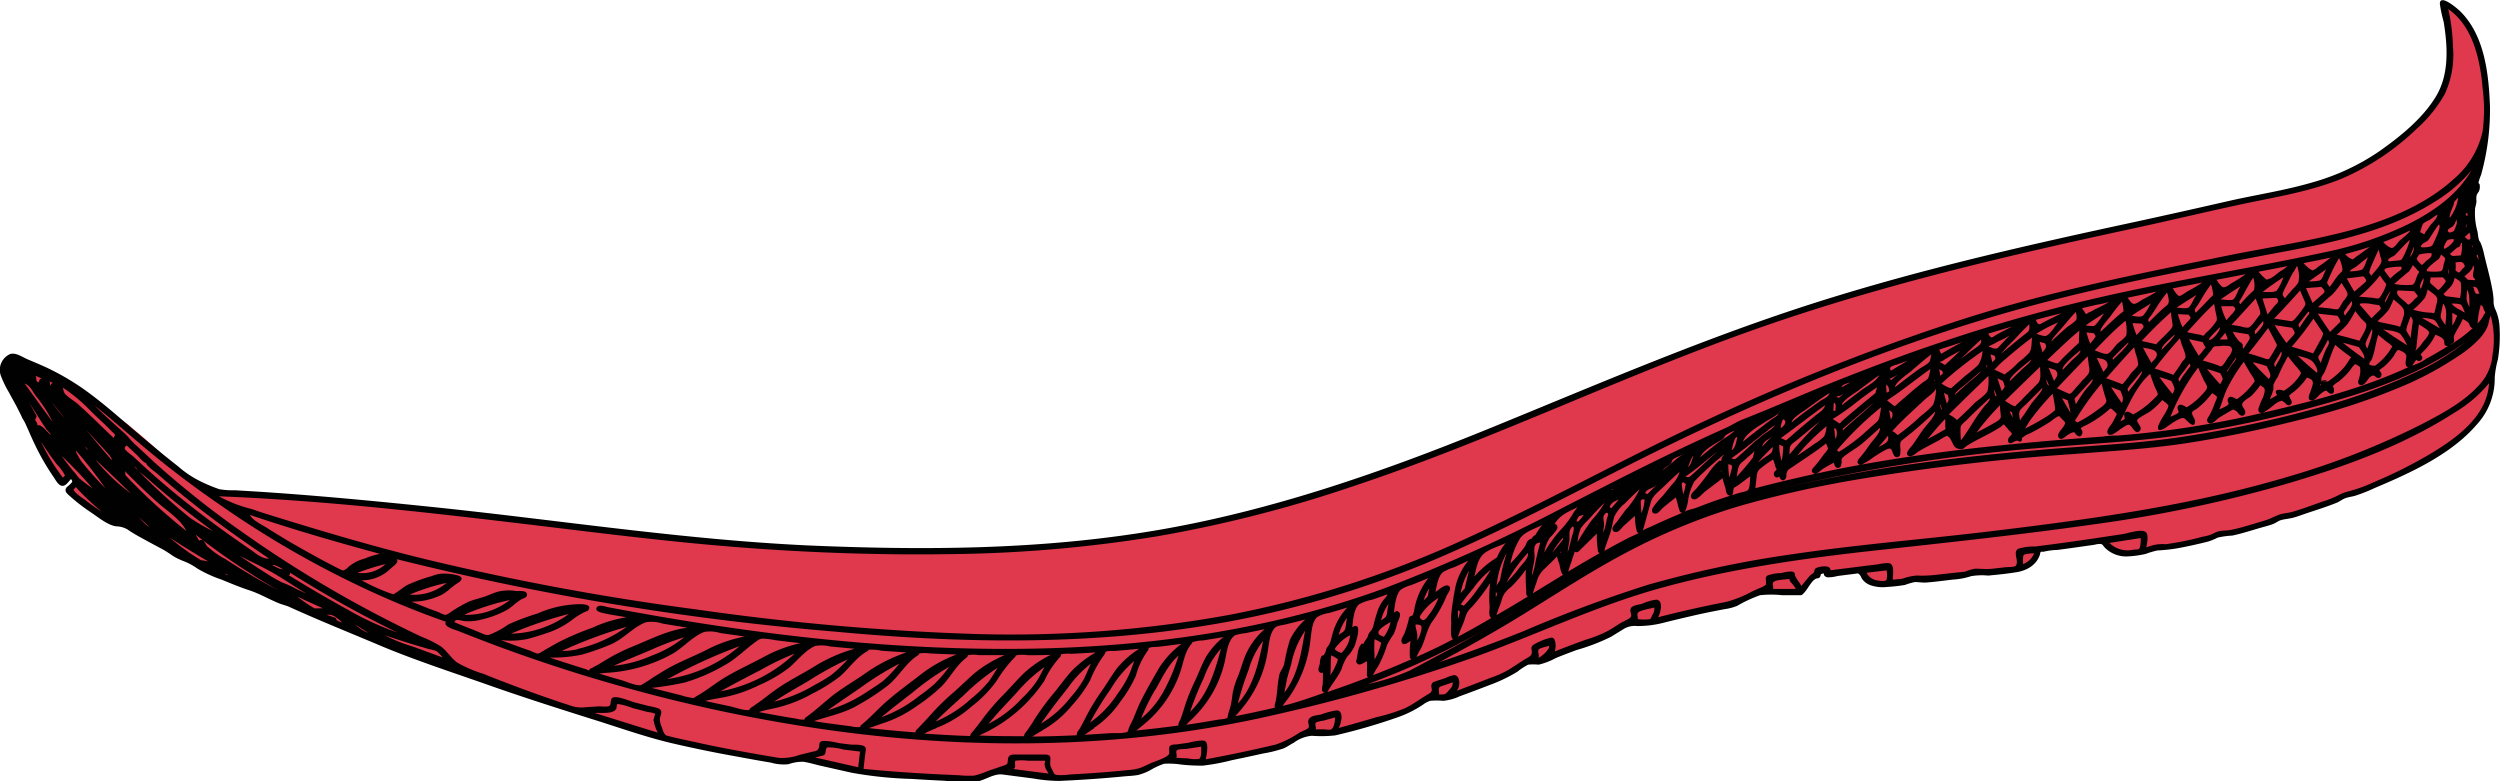
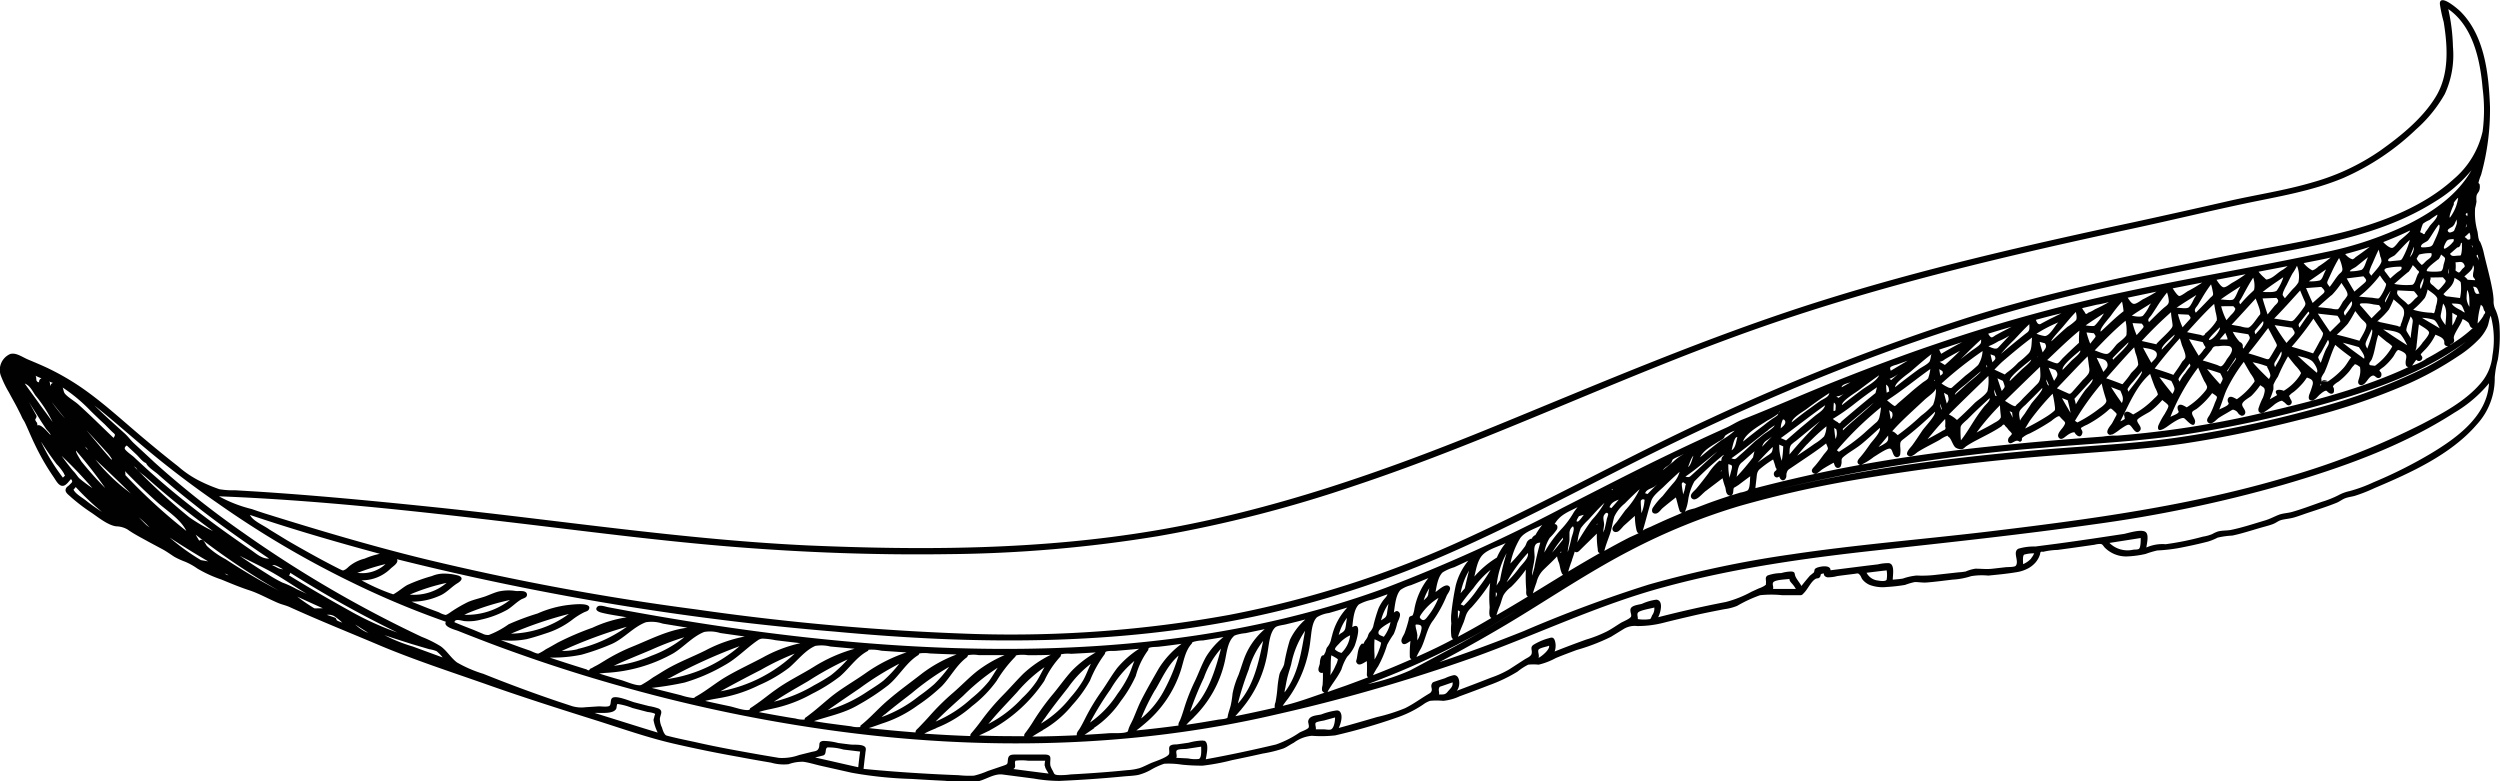
<svg xmlns="http://www.w3.org/2000/svg" id="edc10197-9c9b-44e5-ab1e-b3e481c4e662" data-name="Layer 1" viewBox="0 0 380 118.74">
  <title>Artboard 1 copy 3</title>
-   <path d="M.87,55c.9-1,1.37-.75,2.49-.23s2.55,1.07,3.8,1.66a36.05,36.05,0,0,1,6.4,3.91c1.36,1.05,2.61,2.4,4.16,3.05A10.55,10.55,0,0,1,20,65c1.09.87,2.13,1.78,3.18,2.7,2.12,1.88,4.19,3.83,6.35,5.66a7.76,7.76,0,0,0,1.81,1.38,7.23,7.23,0,0,0,2.18.25c1.44.11,2.88.21,4.33.29,5.72.32,11.46.46,17.18,1,4.82.41,9.59,1.2,14.38,1.84,4.07.54,8.16.76,12.21,1.39a50.81,50.81,0,0,0,6.39.62c.74,0,1.48.15,2.21.25,3.43.45,6.87.9,10.32,1.25,6.84.7,13.69,1.17,20.55,1.52a305.68,305.68,0,0,0,30.87.45A209.5,209.5,0,0,0,205,73.65q9-2.88,17.75-6.47c3.34-1.36,6.62-2.86,10-4.22,9.6-3.91,19.08-8.05,28.83-11.59A376.6,376.6,0,0,1,315.32,36.2c11.4-2.33,22.85-4.64,34.09-7.68,2.43-.66,4.87-1.35,7.24-2.2a11,11,0,0,0,3.8-1.86A17.14,17.14,0,0,1,362.52,23a31.4,31.4,0,0,0,4.71-3.81,17,17,0,0,0,5-9.14,18.91,18.91,0,0,0,0-6c0-.29-.87-3.84-.87-3.85.39-.19,2.48,2.37,2.66,2.58a20.94,20.94,0,0,1,3,5.88,21.7,21.7,0,0,1,1,7,13.47,13.47,0,0,1,0,2.38L377,24.82a15.27,15.27,0,0,1-.72,4,9.25,9.25,0,0,0-1.05,2.48A10.81,10.81,0,0,0,375.9,34c.44,1.73.92,3.43,1.41,5.15a46.43,46.43,0,0,1,.92,5,11.38,11.38,0,0,1,.2,1.93,3.61,3.61,0,0,0,0,1.14c.17.44.67.76.83,1.2a11.69,11.69,0,0,1,.22,2.78,8.86,8.86,0,0,1-.13,1.85c-.25,1.84-.36,3.72-.62,5.55a9.39,9.39,0,0,1-1.56,4.28,12,12,0,0,1-2.15,2.55,58.82,58.82,0,0,1-15.86,9A241.62,241.62,0,0,1,334.94,82a23.6,23.6,0,0,1-3.87,1c-1.09.09-2.2.08-3.29.13a6.85,6.85,0,0,0-2,.66,6.29,6.29,0,0,1-3.78.26,4.26,4.26,0,0,1-1.64-1.3c-.13-.17-.33-.58-.52-.65-.42-.16-1.49.21-1.93.26l-3.6.49-3.29.44c-.26,0-1.14,0-1.31.21a3.7,3.7,0,0,0-.13.72,3.13,3.13,0,0,1-.76,1.32c-1.26,1.32-3.46,1.28-5.14,1.42a13.51,13.51,0,0,1-3.11.09c-.38,0-.74-.23-1.06-.09s-.43.46-.73.56a13.15,13.15,0,0,1-2.67.28l-3.45.36c-.69.07-1.3-.21-2-.16a4.74,4.74,0,0,0-1,.43,5.48,5.48,0,0,1-1,.17,8.51,8.51,0,0,1-3.79,0,2.57,2.57,0,0,1-1.49-1.27c-.31-.59-.17-.59-.79-.53l-3.41.3a4,4,0,0,1-1.24.11c-.05,0-.17,0-.22,0s-.07-.56-.22-.67a2.31,2.31,0,0,0-1.13.27c-.09.1,0,.4-.07.54-.1.38.05.22-.26.39s-.59.06-.87.28a8.54,8.54,0,0,0-1.13,1.33c-.58.68-.62.61-1.51.6L269,90a8.35,8.35,0,0,0-1.87,0,13.79,13.79,0,0,0-2.53,1.24,12.89,12.89,0,0,1-3.39,1.27l-6.79,1.35-3.25.64a9.3,9.3,0,0,1-1.57.32c-.63,0-1.45-.53-2.05-.4a9,9,0,0,0-2.19,1.41,16.1,16.1,0,0,1-1.75,1.11,22.74,22.74,0,0,1-2.28.79c-1.67.57-3.41,1-5,1.74a12.18,12.18,0,0,1-2.42,1.16c-.7.12-1.5-.42-2.15-.11-1.29.61-2.08,2-3.47,2.47l-6.38,2.29c-.77.27-1.55.64-2.34.84a6.59,6.59,0,0,1-1.93,0c-1.52-.11-2.72,1.69-4.05,2.3a30.49,30.49,0,0,1-4.43,1.2l-6.27,1.7a3.08,3.08,0,0,1-1.13.14,13.36,13.36,0,0,0-3-.14,9.7,9.7,0,0,0-2,1.07,22.81,22.81,0,0,1-2.57,1.4,22,22,0,0,1-3.81.68c-3.44.6-6.94,1.54-10.44,1.54-1.69,0-3.43-.3-5,.41a10.18,10.18,0,0,1-3.84,1.33l-6.75.29c-1.69.07-3.45.29-5.15.22a46.56,46.56,0,0,1-4.84-.68,13.43,13.43,0,0,0-2.43-.35,9,9,0,0,0-1.88.51,10.5,10.5,0,0,1-3.71.79l-5.9-.48-7.11-.58c-1-.09-2.12-.08-3.15-.27-1.94-.34-3.87-1-5.79-1.46a13.17,13.17,0,0,0-2.38-.6,7.74,7.74,0,0,0-2.08.52,4.36,4.36,0,0,1-1.4.31,11.59,11.59,0,0,1-1.53-.33l-6.17-1.35c-3.75-.82-7.56-1.49-11.26-2.46-2.76-.73-5.48-1.77-8.19-2.66l-12.14-4c-2.65-.87-5.27-1.82-7.9-2.74s-5.12-1.68-7.61-2.68L40.51,90.46c-2.61-1-5.33-1.95-7.88-3.14-2.71-1.28-5.28-3-7.88-4.51l-8.67-5-.4,1-4.36-3.75c-.15-.13-.68-.44-.74-.63s.23-.43.4-.63c.29-.37.6-.52.43-.88s-.7-.7-1-1L9.54,73.4c-1.38-2.24-3-4.44-4.19-6.78-.44-.88-.73-1.88-1.08-2.79L2.21,58.48Z" style="fill:#e0384c" />
  <path d="M379.94,49.86a7.43,7.43,0,0,0-.61-2.75,2.84,2.84,0,0,1-.3-1.48,12,12,0,0,0-.23-1.79c-.33-1.77-.83-3.51-1.24-5.28A8.52,8.52,0,0,0,377,36.8c-.15-.32-.06.13-.24-.49-.1-.37-.11-.78-.19-1.15a10.24,10.24,0,0,1-.35-3.53,9,9,0,0,0,.21-1,3.51,3.51,0,0,1,0-.86c.09-.36.22-.41.39-.74a1.78,1.78,0,0,0,.08-1c0-.11-.17-.13-.17-.25a6.87,6.87,0,0,1,.39-1.19,36.85,36.85,0,0,0,1.36-10.37c-.19-4.94-.79-10.73-4.45-14.43-.45-.45-3.22-2.85-3.17-1.18a21.61,21.61,0,0,0,.58,2.72c.62,3.83.87,8.1-1.28,11.5-2,3.23-5.28,5.88-8.37,8.07a34.34,34.34,0,0,1-10.23,4.8c-4.32,1.28-8.8,1.92-13.19,2.94q-7,1.6-13.94,3.11c-16,3.44-32,7.06-47.68,12-17,5.35-33.35,12.42-49.84,19.16s-33.66,12.77-51.45,15.75c-17.44,2.93-35.14,3-52.76,2.24C103.75,82,85,79.07,66.09,77.1c-9.15-.95-18.32-1.83-27.5-2.41l-2.85-.17a11.91,11.91,0,0,1-2.39-.16,23.58,23.58,0,0,1-2.76-1.14,15.54,15.54,0,0,1-3.5-2.32c-1.82-1.42-3.61-2.89-5.38-4.38-2.89-2.43-5.67-5-8.76-7.21a38.13,38.13,0,0,0-5.89-3.45c-.91-.42-1.84-.81-2.77-1.2s-1.85-1.11-2.74-.85A2.63,2.63,0,0,0,.09,57a16.1,16.1,0,0,0,1.29,2.68c.45.86.94,1.68,1.37,2.55.19.38.39.75.56,1.14s.34.56.5.91c.47,1,.93,2.13,1.43,3.16a35.91,35.91,0,0,0,2.86,5c.39.54.86,1.6,1.6,1.38.43-.13.78-.68,1.09-1,.37.43.12.51-.25.9-.14.14-.37.27-.47.44-.37.61.31,1,.73,1.41A28.4,28.4,0,0,0,14,78c1.08.75,2.42,1.82,3.63,2a3.59,3.59,0,0,1,1.77.49c1,.71,2.14,1.28,3.23,1.89l2,1.07c.68.36,1.24.78,1.88,1.19a11.79,11.79,0,0,0,1.57.72A9.66,9.66,0,0,1,30,86.42a19.16,19.16,0,0,0,3.68,1.68c1.4.58,2.82,1.17,4.23,1.63s2.88,1.29,4.29,1.89c.64.28,1.22.38,1.82.65,4.64,2.11,9.39,4,14.1,6,5.06,2.1,10.24,3.8,15.37,5.59,5.62,2,11.3,3.81,17,5.6,3.93,1.24,7.9,2.65,11.9,3.57q4.88,1.13,9.8,2c1.67.32,3.34.61,5,.89a6.9,6.9,0,0,0,2.66.24,6.21,6.21,0,0,1,2.27-.37c.88.13,1.77.41,2.64.61l4.71,1.06a60.9,60.9,0,0,0,9.16.94c1.68.11,3.36.2,5,.28a28.84,28.84,0,0,0,4.64.16c1.4-.18,2.74-1.31,4.16-1.11l4.69.61a23.15,23.15,0,0,0,3.88.36c1.61-.07,3.22-.16,4.82-.27s3.3-.25,4.95-.41c.74-.07,1.52-.09,2.25-.23a8.23,8.23,0,0,0,1.78-.7,11.13,11.13,0,0,1,2.15-1,13.07,13.07,0,0,1,2.72.14,29.94,29.94,0,0,0,3.13.15,32.72,32.72,0,0,0,4.48-.84c1.56-.32,3.11-.65,4.66-1a19.46,19.46,0,0,0,3.16-.78c.54-.23,1-.58,1.55-.86a5.36,5.36,0,0,1,2.75-1.06,19.11,19.11,0,0,0,3.55-.06,88.11,88.11,0,0,0,9.26-2.67,16.88,16.88,0,0,0,4.08-2,4,4,0,0,1,1.07-.58,9.92,9.92,0,0,1,2,0,7.71,7.71,0,0,0,2.5-.69c1.51-.55,3-1.11,4.49-1.69a23.37,23.37,0,0,0,4.31-2.06,8.92,8.92,0,0,1,1.63-1.06,7.55,7.55,0,0,1,1.58,0,10.31,10.31,0,0,0,2.6-1c1-.42,2.12-.83,3.18-1.23a30.42,30.42,0,0,0,5.21-2l2-1.23a3.25,3.25,0,0,1,2-.41,15.83,15.83,0,0,0,4-.5c1.48-.38,3-.73,4.45-1.07s3.22-.69,4.83-1a7.68,7.68,0,0,0,1.91-.5,20.41,20.41,0,0,1,3.49-1.62,16.42,16.42,0,0,1,3.36,0l2.78,0c.25,0,.34-.16.49-.31.61-.59,1.06-1.72,1.78-2.16.26-.16.48,0,.69-.31s-.1-.44.58-.53c0,.37.22.51.54.59a5.26,5.26,0,0,0,1.51-.19c.86-.12,1.73-.22,2.59-.33.51-.06.55-.17.84.17.16.17.23.46.38.66a2.82,2.82,0,0,0,1.17.87,5.69,5.69,0,0,0,2.56.29,25.71,25.71,0,0,0,2.75-.31,9.9,9.9,0,0,1,1.5-.44c.6,0,1.19.12,1.78.07,1.33-.1,2.65-.29,4-.44a10.88,10.88,0,0,0,2.76-.52,9.86,9.86,0,0,1,2.61-.09c1.43-.14,2.9-.28,4.32-.52a5.43,5.43,0,0,0,1.84-.63,4,4,0,0,0,1.07-.89,3.66,3.66,0,0,0,.46-.72,3.39,3.39,0,0,0,.2-.53c0-.29.13-.4.45-.32a10,10,0,0,1,2.2-.29l2.12-.29,3.51-.5a3.39,3.39,0,0,1,.82-.12c.42,0,.42.24.75.58a4.58,4.58,0,0,0,3.27,1.32,15.17,15.17,0,0,0,2.91-.38,14.15,14.15,0,0,1,1.78-.53,25.69,25.69,0,0,0,3.24-.36c1.51-.29,3-.61,4.5-1a8.25,8.25,0,0,0,1.43-.59,12.5,12.5,0,0,1,2.22-.31c1.44-.3,2.86-.77,4.28-1.18.59-.17,1.21-.32,1.8-.53s.84-.49,1.32-.64,1.31-.21,1.95-.39,1.35-.45,2-.67c1.52-.51,3.11-1,4.57-1.6.46-.2.82-.51,1.29-.68s.95-.22,1.42-.35a24.2,24.2,0,0,0,3-1.18c5.44-2.3,11.62-5.09,15.55-9.67a10.33,10.33,0,0,0,2.72-7.15,14.72,14.72,0,0,1,.48-2.74A22.05,22.05,0,0,0,379.94,49.86ZM272.25,84.27a163.23,163.23,0,0,0-21.66,4.59,200.84,200.84,0,0,0-19,7.07c-4.22,1.69-8.48,3.27-12.79,4.71,4.48-2.39,8.89-4.88,13.21-7.56,5.21-3.22,10.34-6.58,15.78-9.4a94.16,94.16,0,0,1,16.63-6.77A164.43,164.43,0,0,1,281.62,73,329.35,329.35,0,0,1,315.36,69c5.61-.44,11.22-.77,16.79-1.61,5.85-.89,11.67-2.12,17.4-3.58a98.4,98.4,0,0,0,16.66-5.55,50.75,50.75,0,0,0,7.43-4.12,17.41,17.41,0,0,0,3.28-2.7,7,7,0,0,0,1.14-1.71c.25-.57.27-1.19.53-1.75a14,14,0,0,1,.26,6.05,7.44,7.44,0,0,1-1.78,4.22c-2.31,2.72-5.76,4.56-8.89,6.19a117.31,117.31,0,0,1-20.33,8c-15,4.48-30.42,6.53-45.91,8.39C292.05,82,282.1,82.8,272.25,84.27ZM125.64,109.91c-.65-.09-1.28-.2-1.92-.3,2.3-.77,4.6-1.2,6.72-2.45a35.58,35.58,0,0,0,4.56-3c1.67-1.37,2.71-3.42,4.57-4.58.08,0,.13-.23.19-.26a5,5,0,0,1,1.53,0c1.37.07,2.75.12,4.12.16a20.89,20.89,0,0,0-5.22,2.86c-1.69,1.33-3.46,2.58-5.11,4-1.48,1.23-2.74,2.73-4.25,3.92-.05,0-.06.24-.08.25a3.94,3.94,0,0,1-1.38-.11C128.12,110.24,126.88,110.08,125.64,109.91Zm-25.59-5.1-1-.25a47.63,47.63,0,0,0,5-.81,27.55,27.55,0,0,0,6.13-2.66c1.82-1,3.3-2.6,5-3.76a1.28,1.28,0,0,1,.78-.26,12.47,12.47,0,0,1,1.91.24c1.26.16,2.53.31,3.79.45a21.15,21.15,0,0,0-5.68,2.16c-1.88,1-3.86,1.91-5.71,3-1.56.93-3,2.15-4.57,3-.34.19.12.18-.49.16a9.51,9.51,0,0,1-1.7-.4Zm-11.5-3.25q-2.51-.78-5-1.61a21.45,21.45,0,0,0,4.86-.44A35.91,35.91,0,0,0,93,97.88c1.87-.84,3.28-2.6,5.18-3.3a5.38,5.38,0,0,1,2.55.21l3.77.62c-3,.36-5.73,1.82-8.53,2.94a28.36,28.36,0,0,0-4.07,2.08c-.52.31-1,.63-1.59.91a3.51,3.51,0,0,1-.64.33c-.08.25-.24.29-.48.09ZM77.67,96.32a59.48,59.48,0,0,1,8.8-3,15.37,15.37,0,0,1-8.93,3Zm-1.26,1a12.76,12.76,0,0,0,3.65-.17c1.11-.27,2.21-.64,3.29-1a12.93,12.93,0,0,0,3.82-2.09,10.71,10.71,0,0,1,1.63-1c.22-.1.58-.17.7-.42.63-1.19-2.67-.72-3.07-.69a16.33,16.33,0,0,0-4.72,1.3,38.1,38.1,0,0,0-4.4,1.64,13.27,13.27,0,0,1-3,1.62,1.71,1.71,0,0,1-1-.21L72,95.75c-1-.39-2-.77-2.92-1.17.06-.62,1.13-.2,1.56-.17a7.2,7.2,0,0,0,2.49-.23,14.56,14.56,0,0,0,4-1.51c.74-.46,1.35-1.12,2.1-1.56.2-.12.63-.21.78-.43A.48.48,0,0,0,79.9,90c-.35-.25-1.1-.13-1.5-.17a7,7,0,0,0-2.66.09c-.69.19-1.34.5-2,.74-.85.29-1.74.48-2.57.83a21.42,21.42,0,0,0-2.46,1.41c-.15.09-.76.57-1,.57a3.67,3.67,0,0,1-1-.4l-1.43-.53c-.92-.35-1.82-.73-2.74-1.09a10.07,10.07,0,0,0,4.15-.84c1.18-.45,1.88-1.39,2.91-2,.51-.33.89-.77.14-1.1a7.78,7.78,0,0,0-2.09-.32,4.67,4.67,0,0,0-2,.37,24.83,24.83,0,0,0-3.76,1.37c-.59.34-1.11.79-1.68,1.15s-.34.26-.82.13a31,31,0,0,1-4.44-2,6.23,6.23,0,0,0,4.38-1.74c.28-.31,1.36-.91,1-1.47A415.3,415.3,0,0,0,126.85,96c21.34,2,42.79,2.18,63.85-2.3a152.08,152.08,0,0,0,29.13-9.4c9.49-4.14,18.64-9,27.88-13.67,19.77-10,40.41-18.64,61.83-24.36,10.62-2.83,21.42-4.94,32.21-7,9.72-1.9,19.84-3.23,28.39-8.64a22,22,0,0,0,5.52-4.75c-2.11,3.73-5.79,6.27-9.54,8.16a53.16,53.16,0,0,1-12.65,4.28c-10.25,2.21-20.61,3.9-30.86,6.11a250.34,250.34,0,0,0-28.34,7.85c-5,1.69-9.88,3.53-14.76,5.46s-9.69,4.07-14.59,6c-.91.35-1.63.86-2.51,1.26-1.27.57-2.55,1.15-3.82,1.74-2.32,1.07-4.64,2.18-6.94,3.3-4.73,2.32-9.4,4.74-14.1,7.13A249.28,249.28,0,0,1,210.49,89.4c-18.66,6.84-38.73,9.31-58.53,9.23C132,98.56,112,96,92.42,92.29c-.39-.07-1.31-.43-1.64-.05-.46.53.3.79.67.89,1.24.31,2.54.47,3.8.7a19.1,19.1,0,0,0-5.19,1.58,43.19,43.19,0,0,0-5.29,2.27c-.6.34-1.19.69-1.79,1a7.35,7.35,0,0,1-1.13.66c-.29.05-1-.33-1.26-.43l-1.44-.5-3-1.1ZM71.1,93.2a37.35,37.35,0,0,1,6.41-2,10.69,10.69,0,0,1-6.94,2.25Zm-8.7-2.87a30.57,30.57,0,0,1,5.48-1.73,7.66,7.66,0,0,1-5.61,1.78ZM38,78.27c6.5,2.2,13.12,4.12,19.74,5.91a11.91,11.91,0,0,0-2.31.73A6,6,0,0,0,53,86.14a3.16,3.16,0,0,1-.44.38c-.45.25-.38.24-.9,0-.88-.44-1.75-.9-2.62-1.36q-2.72-1.47-5.35-3l-2.78-1.7C40,79.81,38.41,79.17,38,78.27ZM54.6,87.1l-.32,0a32.79,32.79,0,0,1,4.32-1.36A5.17,5.17,0,0,1,54.6,87.1Zm314-31.19a90.92,90.92,0,0,1-16.92,6.26,171.61,171.61,0,0,1-20.95,4.37c-6.64.94-13.36,1.22-20.05,1.79s-13.09,1.24-19.6,2.15a227.89,227.89,0,0,0-23.62,4.57,264.47,264.47,0,0,1,43.16-7c6.87-.61,13.76-.89,20.6-1.88a172.53,172.53,0,0,0,22-4.75c7.56-2.12,15.22-4.79,21.61-9.48A39.33,39.33,0,0,1,368.63,55.91ZM225.44,94.66c-1.26.73-2.55,1.44-3.83,2.13.24-.76.57-1.47.87-2.21.16-.42.27-.9.46-1.32a3.12,3.12,0,0,1,.71-.92,29.41,29.41,0,0,0,2.86-3.72,17,17,0,0,0-.08,3.64c0,.42-.23,1.41.26,1.67Zm-23.22,7.87c.09-1,0-2,.14-2.92a6.77,6.77,0,0,1,1,.59,3.05,3.05,0,0,1-.33.93,7.76,7.76,0,0,1-.86,1.54ZM204.14,99c-.32.36-.19.24-.59.13a2.15,2.15,0,0,1-.64-.42c0-.29.49-.71.65-.89a4.85,4.85,0,0,1,1.66-1.25A4.36,4.36,0,0,1,204.14,99Zm.44-4c-.09.68-.16.92-.76,1.26a1.88,1.88,0,0,0-.34.28,7.36,7.36,0,0,1,1.26-2.63C204.68,94.26,204.63,94.63,204.58,95Zm-2.77,10.11c.65-1.17,1.54-2.17,2.1-3.39a7.79,7.79,0,0,1,.86-1.9,5.74,5.74,0,0,0,1.13-1.63c.21-.56,1.3-3.87-.36-2.86.13-1,.21-2.68,1-3.45a6.92,6.92,0,0,1,2.08-.74c.76-.26,1.52-.53,2.27-.81-.07.35-.49.69-.7,1a7.5,7.5,0,0,0-.65,1.13,23.87,23.87,0,0,0-.83,2.82,2.6,2.6,0,0,1-.2.41c-.14.25-.29.34-.43.58s-.14.43-.25.62a3,3,0,0,1-.35.52l-.15.27c0,.16-.14.21-.31.14-.64.57-.62,1.5-.8,2.34-.05.21-.16.38,0,.59.36.62,1.14-.08,1.54-.25a20.27,20.27,0,0,1,0,2.06.47.47,0,0,0,.19.39c-1.12.43-2.24.85-3.37,1.26l-1.52.53-.65.23C202.28,105,201.7,105.28,201.81,105.1Zm7.12-5.51a17.9,17.9,0,0,1,0-2.43,4.88,4.88,0,0,1,1,.52,4,4,0,0,1-.28,1,7.69,7.69,0,0,1-.71,1.54C208.92,100,208.94,99.81,208.93,99.59Zm1.41-2.8c-.43-.23-.92-.25-.8-.77s1.31-1.18,1.82-1.47A5.44,5.44,0,0,1,210.34,96.79Zm.53-3.9c-.07.46-.06.71-.37,1a5.87,5.87,0,0,1-.58.39,7.69,7.69,0,0,1,1.13-2.51Q210.95,92.34,210.87,92.89Zm-1.42,8.43a17,17,0,0,0,1.4-3.33,15.2,15.2,0,0,1,1-1.63,8.72,8.72,0,0,0,.51-1.57c.1-.39.68-1.28.34-1.69s-.57-.18-.83,0c.15-1,.27-2.65,1-3.44a5,5,0,0,1,1.59-.72c.89-.35,1.77-.71,2.65-1.08A10.7,10.7,0,0,0,215,92.5a4.15,4.15,0,0,1-.26,1c-.11.14-.38.12-.5.28s-.09.32-.14.51c-.17.65-.36,1.29-.6,1.94-.13.33-.58.92-.47,1.3.24.8,1,.12,1.36-.1a15.73,15.73,0,0,0-.1,2.26c0,.21,0,.39.26.51q-2.91,1.29-5.86,2.43A12,12,0,0,1,209.45,101.32Zm6-4.71a7.3,7.3,0,0,0-.23-1.11c-.08-.57-.15-.62.3-.57s.57.19.56.57a5.4,5.4,0,0,1-.63,1.82C215.42,97.08,215.42,96.85,215.43,96.61Zm1.55-2.9c-.29.36-.6.81-1.07.31-.19-.21-.14-.28.05-.6a8.79,8.79,0,0,1,2.67-2.55A10.76,10.76,0,0,1,217,93.71Zm.11-3.46c-.09.53-.34.62-.71,1a6.78,6.78,0,0,1,.87-1.87C217.19,89.66,217.14,90,217.09,90.25ZM216,98.53c.68-1.36.89-3,1.81-4.19a18.5,18.5,0,0,0,2.09-3.8c.17-.37.85-1.11.3-1.48s-1.61.69-2,.93c.16-.89.38-2.35,1.1-3a7.19,7.19,0,0,1,1.74-.77l2.15-1A9.64,9.64,0,0,0,221.27,89a41.43,41.43,0,0,0-.67,4.26,6.76,6.76,0,0,0,0,1.49,8.89,8.89,0,0,0,0,1.93c.06.2.07.37.3.46-1.83,1-3.7,1.87-5.6,2.72C215.5,99.41,215.73,99,216,98.53Zm161.53-50.6a7,7,0,0,1-.93,1.24,11.91,11.91,0,0,1,.49-2.85c.39.32.3.32.46.78.07.22.21.2.19.41S377.53,47.8,377.48,47.93ZM374,51.39c-.52.37-1.06.73-1.6,1.07.18-.25.55-.25.62-.6s-.13-.31,0-.8c.33-.89,1-1.68,1.3-2.57a3.47,3.47,0,0,1,.86.54c.26.28.2.78.68.84A19.89,19.89,0,0,1,374,51.39Zm-5.25,3.18a8,8,0,0,1-2.11,1c.22-.29.41-.6.64-.89a.51.51,0,0,0,.91-.36c0-.14-.24-.35-.23-.45s.66-.72.82-.9a8.5,8.5,0,0,0,1.41-2.1c.53.24,1.15.42,1.32.95.05.17,0,.35.05.51a.51.51,0,0,0,.44.29h0c.24,0-.18.15-.24.18-.35.25-.74.45-1.11.67C370,53.88,369.34,54.23,368.7,54.57ZM321.86,66.21a13.06,13.06,0,0,0-2.23.15l-3.06.23c-1.84.14-3.69.29-5.53.45-3.41.3-6.81.63-10.21,1-7.23.81-14.43,1.87-21.57,3.28Q273,72.59,266.82,74.2c.05-.51.11-1,.17-1.52s.05-.92.44-1.33a17.54,17.54,0,0,1,2.08-1.51,11.65,11.65,0,0,1,.39,1.23c.18.2.17.36,0,.48a.65.65,0,0,0-.24.28c-.18.5.32,1,.78.59.19.63.78.86,1.05.15.08-.2,0-.48.09-.69.14-.47.26-.49.69-.78L274,69.93c1.21-.81,2.42-1.63,3.57-2.53.05.2.3.61.27.82s-.52.71-.67.92c-.41.57-.83,1.14-1.29,1.67-.23.27-.68.63-.38,1A.51.51,0,0,0,276,72c.35-.08.7-.47,1-.67.56-.36,1.14-.69,1.72-1,.14.34.2.78.64.8a.54.54,0,0,0,.39-.19c.08-.09.07-.18.11-.29.19-.63-.16-.79.39-1.24.83-.69,1.83-1.21,2.68-1.9s1.87-1.64,2.8-2.47c.18.62-1,1.84-1.43,2.4-.51.73-1,1.44-1.61,2.13-.24.28-.56.66-.16,1,.19.15.32.1.52,0a9.43,9.43,0,0,0,1.76-1.11c.52-.3,2.15-1.46,2.54-1.25s.32,1.28,1,1.28h0a.52.52,0,0,0,.48-.42,4.9,4.9,0,0,0,0-1.21c0-.63,0-.73.48-1.1a54.55,54.55,0,0,0,4.81-4.18c.15.55-1.55,2.32-1.93,2.87-.5.75-1,1.52-1.52,2.23-.23.32-1.4,1.41-.42,1.66.43.11,1-.47,1.26-.65,1.07-.67,2.22-1.21,3.32-1.83a6.55,6.55,0,0,1,.88-.52c.58-.18.12-.17.51.1s.58,1.19,1,1.57a1.42,1.42,0,0,0,1,.25c.22,0,.51-.35.69-.46.5-.33,1-.62,1.55-.9,1.18-.63,2.39-1.2,3.51-1.93l.31-.21c.21-.3.38-.29.51,0a3.16,3.16,0,0,1,.51.58c.1.12.51.47.5.61s-.42.47-.5.65-.17.57.13.74.77-.33,1.13-.35.41.36.72,0c.11-.14,0-.34.1-.44a3.54,3.54,0,0,1,1.11-.65A32,32,0,0,0,311.78,64a7.08,7.08,0,0,1,.85-.62c.47-.22.34-.14.75.27.54.57.69.51.28,1.17-.22.38-1.12,1.16-.74,1.68s.89-.05,1.2-.26a3.15,3.15,0,0,1,.83-.48c.6-.14.24,0,.72.38.17.12.1.13.37.18s.46-.29.49-.58-.29-.54-.21-.7a5,5,0,0,1,.89-.47,17.12,17.12,0,0,0,2.3-1.45c.28-.21.55-.42.81-.65.53-.47.45-.51,1,0s.48.43.18,1c-.16.3-.31.6-.48.89s-1.13,1.26-.49,1.67c.25.16.34,0,.58,0a7.92,7.92,0,0,0,1.18-.8c.24-.14,1-.71,1.27-.67.49,0,.92,1.57,1.61,1s-.46-1.25-.3-1.74c.1-.29,1.66-1.07,2-1.31a12.65,12.65,0,0,0,1.8-1.71c.22.21.87.62.92.88s-.44,1-.54,1.22a10.9,10.9,0,0,0-1,1.83c-.26,1.21,1,.37,1.38.1s2-1.47,2.54-1.27c.27.11,1.59,1.88,1.69.5,0-.3-.27-.67-.38-.93-.28-.63.15-.67.64-1a12.51,12.51,0,0,0,2.33-2.38c.13.11.67.4.72.58s-.24.73-.32.94a12.75,12.75,0,0,1-.77,1.78c-.18.32-.59.74-.3,1.12a.53.53,0,0,0,.62.14c.34-.09.79-.63,1.11-.83.54-.35,1.11-.65,1.68-1,.39-.22.37-.29.78-.08s.4.49.65.63.21.17.37.16a.5.5,0,0,0,.46-.32c.23-.56-.62-1.06-.41-1.54s1.13-.92,1.41-1.2a11.56,11.56,0,0,0,1.31-1.58c.46.34.7.34.68.88a4.66,4.66,0,0,1-.27,1,10.36,10.36,0,0,0-.7,1.72c0,.24,0,.45.25.57s.29,0,.5,0a12,12,0,0,0,1.7-1.24,3.65,3.65,0,0,1,.85-.5c.44-.1.17-.13.54.1s.39.47.75.53a.51.51,0,0,0,.49-.48c0-.25-.2-.42-.26-.63-.14-.43-.3-.17.09-.58.16-.16.38-.28.55-.42a10.81,10.81,0,0,0,1.19-1.15,6,6,0,0,0,.5-.63c.27-.35.14-.38.56-.21s.64.39.56.9A14,14,0,0,1,351,60c-.11.36-.16.86.38.87s1-.77,1.36-1a2.48,2.48,0,0,1,.68-.46c.32-.07.24.1.56.29a.86.86,0,0,0,.35.15c.49,0,.46-.44.42-.77s-.29-.17,0-.56a3.9,3.9,0,0,1,.73-.53A11.32,11.32,0,0,0,357,56.54c.26-.29.45-.67.73-.94s.05-.22.32-.22a1.4,1.4,0,0,1,.4.21c.34.27.25.06.31.52a3.48,3.48,0,0,1-.14,1.24c-.08.35-.36.82,0,1.1.21.16.39.09.6,0,.51-.27.81-1.18,1.41-1.35.37-.1.49.37.89.36s.53-.41.43-.74c0-.12-.28-.31-.27-.42s.61-.5.71-.59a9.15,9.15,0,0,0,1.4-1.52c.23-.33.46-.92.76-1a3,3,0,0,1,.94.46c.52.44.12.94.17,1.56,0,.28.1.55.42.59-6.85,3.18-14.3,5.13-21.64,6.83A146.57,146.57,0,0,1,321.86,66.21ZM222.65,89.44c-.23.24-.43.49-.64.74a10.34,10.34,0,0,1,1.28-3.45C223.06,87.63,222.85,88.54,222.65,89.44Zm-1.05,4.63c0-.44,0-.85,0-1.29.44.18.28.15.23.58A3.55,3.55,0,0,1,221.6,94.07Zm.9-2-.47-.2a30.17,30.17,0,0,1,1.91-2.44,13.88,13.88,0,0,1,2.64-2.82,24.28,24.28,0,0,1-1.92,2.83A16,16,0,0,1,222.5,92.06ZM228,88.2c-.18.26-.35.53-.51.8A12.52,12.52,0,0,1,229,84.09,32,32,0,0,0,228,88.2Zm-.63,2.64a7.66,7.66,0,0,1,0-.83C227.67,90.26,227.51,90.41,227.35,90.84Zm41.37-25.43c0-.12.93-.69,1-.77-.09.41-1.32,1.12-1.69,1.41s-.84.69-1.25,1L265,68.71l-.78.69c-.46.41-.48.47-1.05.26C265.08,68.33,266.85,66.82,268.72,65.41Zm99.47-13.29a6.5,6.5,0,0,1-1.09,1.2,1.88,1.88,0,0,0,.2-.83c.13-1.06.21-2.13.36-3.19.4.29,1.55.87,1.54,1.27S368.47,51.8,368.19,52.12ZM347.13,59.4c-.58-.25-1.67-.27-1,.65L345,60.7a9.46,9.46,0,0,0,.56-1.54c0-.22,0-.46,0-.67a6.47,6.47,0,0,1,.68-1.23,27.93,27.93,0,0,1,1.54-3.1c.35.47.72.93,1.09,1.38a7.11,7.11,0,0,1,.71.85c.23.41.22.22,0,.67A7.6,7.6,0,0,1,347.13,59.4ZM340,60.68c-.36-.17-1-.63-1.3-.17a.52.52,0,0,0-.08.42c0,.31.26.28.07.55s-1.05.59-1.37.77c.42-1,.68-2,1.12-3A24.57,24.57,0,0,1,341.06,55c.32.59.66,1.17,1,1.75a6.64,6.64,0,0,1,.51.79c.2.49.17.4-.16.84A10.58,10.58,0,0,1,340,60.68Zm-7.6,1.24c-.36-.18-1.07-.72-1.38-.15a.58.58,0,0,0,0,.39c0,.3.23.3.09.54s-1,.53-1.21.67a32.19,32.19,0,0,1,4.22-7.5c.29.7.6,1.38.93,2.06a3.52,3.52,0,0,1,.43.84c0,.34-.15.5-.39.79A11.13,11.13,0,0,1,332.38,61.92ZM324.24,63c-.31-.18-.82-.62-1.19-.32a.52.52,0,0,0-.19.39c0,.09.07.19.06.27,0,.27.12.15,0,.37a2.71,2.71,0,0,1-.63.33c1.26-2.44,2.41-5.38,4.53-7.21.23.71.48,1.41.76,2.1a4.89,4.89,0,0,1,.42,1c0,.15-.51.59-.61.69A13.19,13.19,0,0,1,324.24,63ZM247.71,81.67c-1.3.66-2.58,1.36-3.85,2.07.21-.88.56-1.71.85-2.56s.4-1.78.67-2.66a5.72,5.72,0,0,1,1.6-2c.73-.75,1.48-1.47,2.25-2.17a12.66,12.66,0,0,1-2.2,3.23l-1.22,1.68c-.2.28-.71.72-.72,1.11a.49.49,0,0,0,.6.49c.42,0,.91-.76,1.19-1l1.62-1.45a9.91,9.91,0,0,0,.25,2.18c.07.2.1.38.33.46Zm-14.16,6.86a4,4,0,0,1,1-1.86c.71-.71,1.45-1.36,2.12-2.1a4.24,4.24,0,0,0,.3,1c.14.44.19,1,.36,1.39.06.16.09.31.27.4L233,90.18C233.16,89.62,233.35,89.07,233.55,88.53ZM240,78.46q.38-.12.75-.21c-.22.25-.57.82-.86,1C239.34,79.46,239.87,78.68,240,78.46ZM249.5,78s-.15-1.77-.09-1.88.16-.22.31-.22c.39,0,.22.17.22.43A5.73,5.73,0,0,1,249.5,78Zm-9.68,4.09a6.9,6.9,0,0,1,.46-1.8A8.72,8.72,0,0,1,241.44,79c.79-.88,1.58-1.76,2.44-2.57A13.16,13.16,0,0,1,242,79c-.84,1.09-1.54,2.28-2.27,3.45Zm3-2.52q0,.16-.18.24Zm1,1-.13.37c0-.42.12-.82.13-1.23s-.24-1,0-1.41c.13-.2.37-.54.61-.21.07.09-.16.67-.19.77C244.14,79.47,244,80,243.85,80.6Zm1.07-3.36-.25-.12c.3-.71.71-.87,1.41-1.15C245.69,76.38,245.3,76.81,244.92,77.24ZM239.08,80c.36.33-.13,1.36-.23,1.85-.16.69-.32,1.37-.55,2.05,0-.61.2-1.21.26-1.81,0-.31,0-.64,0-1A1.3,1.3,0,0,1,239.08,80Zm-1.78,4c-.21,0-.2,0,0-.18Zm1.63,1.14c.15-.43.3-.86.43-1.3.38.27.66-.08.91-.33.81-.81,1.64-1.6,2.45-2.4a13.19,13.19,0,0,0,.14,2.35c0,.25,0,.5.31.61-1.62.92-3.21,1.85-4.8,2.81A17.62,17.62,0,0,1,238.93,85.2Zm10.79-4.53c.44-1.47.81-3,1.26-4.44.27-.86,1.28-1.58,1.93-2.22s1.57-1.5,2.39-2.23a4.21,4.21,0,0,1-1,1.76c-.54.62-1.06,1.27-1.58,1.92a10.68,10.68,0,0,0-1.53,1.84c-.15.36-.12.79.38.83s.88-.62,1.16-.85c.65-.55,1.32-1.08,2-1.61.21.68.35,1.42.59,2.08.05.15.23.22.36.26-1,.44-2.1.89-3.13,1.36l-1.4.64C250.91,80.1,249.77,80.48,249.72,80.67Zm7.72-11.43c-.22.5-.4,1.54-.86,1.81C256.76,70.6,257.09,69.47,257.44,69.24Zm-1.62,5.92c0-.3-.3-1.55-.14-1.69s.18-.13.33,0,.35.13.17.39A4.83,4.83,0,0,1,255.82,75.16Zm.31,2.64A6.82,6.82,0,0,0,256.6,76a8.3,8.3,0,0,1,.95-2.83A49.72,49.72,0,0,1,262,69.12c0,.18-.19.25-.27.44s-.08.45-.11.49-.22-.07-.31,0A9.06,9.06,0,0,0,259.64,72c-.6.78-1.19,1.56-1.82,2.3-.24.29-.82.69-.81,1.12a.51.51,0,0,0,.68.46c.53-.13,1.21-1,1.64-1.29l2.5-1.9a10.94,10.94,0,0,0,.41,1.38c.09.29.08.75.28,1a.56.56,0,0,0,.51.26c.6-.11.32-.89.55-1.22-.07.11.84-.51.62-.35.61-.46,1.21-.92,1.84-1.37-.07.53,0,1.82-.41,2.16a4.07,4.07,0,0,1-1.09.32l-1.81.56c-1.11.36-2.21.74-3.29,1.14l-1.84.7C257.27,77.35,256.27,77.58,256.13,77.8Zm7.09-9.36c.1-.37.42-2.14.86-1.92C263.86,67.2,263.83,68.05,263.22,68.44ZM293.5,53.9c.2-.16,0,.08,0,.23a3.44,3.44,0,0,1-.19.8c-.32.48-1.23.87-1.7,1.22-1.2.87-2.38,1.78-3.54,2.7-.11-.64,1.92-2,2.43-2.44C291.49,55.55,292.47,54.69,293.5,53.9Zm54.08-10.59c.28-.58.56-1.16.87-1.73a6.81,6.81,0,0,0,.69-1.19,4.42,4.42,0,0,1,.22,2.52,4.41,4.41,0,0,1-.83,1c-.42.47-.82.95-1.23,1.43-.33-.52-.41-.37-.25-.94A8.73,8.73,0,0,1,347.58,43.31Zm26.72,4c-.54-.33-1.33-.63-1.64-1.17.32,0,1.15,0,1.4.18s.46.9.6,1.18C374.54,47.47,374.41,47.41,374.3,47.34Zm-42.22,9.48a6.79,6.79,0,0,0-.79,1.23c-.19-.43-.23-.31,0-.73a10.77,10.77,0,0,1,.65-.86l.87-1.17c.23.39.11.41-.17.77S332.26,56.56,332.08,56.82ZM304.33,55c1.48-1.27,3-2.55,4.55-3.7-.11.76,0,1.82-.51,2.4a14,14,0,0,1-1.58,1.39A11.6,11.6,0,0,1,305,56.67l-.27.25-.68-.32-.9-.42C303.56,55.76,303.94,55.36,304.33,55Zm18.45-7.69c-1.23.94-2.33,2.06-3.47,3.1-.25-.4,1.23-2,1.54-2.42a23.61,23.61,0,0,1,1.7-2.15A12.14,12.14,0,0,1,322.78,47.27Zm6.62-2.82a4.77,4.77,0,0,1,.26,1.29c0,.54-.44.72-.86,1.1-.74.66-1.44,1.37-2.15,2.07-.3-.42.1-.67.38-1.07s.48-.74.73-1.11A22.65,22.65,0,0,1,329.4,44.45Zm20.23-.31c.19.46.38.92.58,1.38s.35.63,0,1.13a19.34,19.34,0,0,1-1.47,1.88c-.38.36-.51.24-1.07.16l-2-.31C347.06,47,348.31,45.6,349.63,44.14Zm4.76.72A13.29,13.29,0,0,0,355.91,43c.29.53,1.06,1.42.89,1.93a4.87,4.87,0,0,1-.64.87c-.16.23-.58,1.11-.82,1.21a3.38,3.38,0,0,1-1-.11l-2-.22C353,46.06,353.71,45.45,354.39,44.86Zm12.52-7.36a2.16,2.16,0,0,1-.62,1.55C366.5,38.54,366.71,38,366.91,37.5Zm-.85,3.83a4.53,4.53,0,0,0,.68-1.07,4.54,4.54,0,0,1,.7.76q.44.23.09.57l-.14.33c-.19.44-.32,1.2-.73,1.33a10.07,10.07,0,0,1-2.74-.13C364.63,42.52,365.34,41.92,366.06,41.33Zm-7.41,10.43c-1.15-.34-2.3-.65-3.46-.93a19.79,19.79,0,0,0,1.66-1.64A18.17,18.17,0,0,0,358,47.28c.28.37.55.73.84,1.07s.7.6.82.9C359.88,49.79,358.94,51.18,358.65,51.76Zm-6.48,4.87c-1-.85-2-1.69-2.92-2.6.78.24,1.88.39,2.36,1C351.86,55.37,352.42,56.26,352.17,56.63ZM271,63.76c.22,0,.27.11.33.23.2.46-.4.88-.66,1.12A3.31,3.31,0,0,1,271,63.76Zm.05,4.09a14.51,14.51,0,0,1-.22,2.19,6.65,6.65,0,0,1-.38-2.46Zm.43-.9c-.26-.12-.53-.25-.8-.36,2.27-1.63,4.45-3.37,6.75-5-.23.79-1,1.16-1.61,1.67l-2.14,1.78Zm15.65-7.44a3.9,3.9,0,0,0-.35.19,10.34,10.34,0,0,1-.09-1.24C287.11,58.75,287.1,59,287.16,59.51Zm6.89-1.62a.25.25,0,0,1,0-.17C294.11,57.8,294.11,57.85,294.05,57.89Zm-6.44,4.76a1,1,0,0,1-.18,1.08c-.09-.46-.17-.92-.25-1.39Zm-7.47,2.53c1.55-1.35,3.13-2.67,4.72-4-1.51,1.48-3.19,2.76-4.7,4.24Zm-1,.07a2,2,0,0,1-.11,1.48c-.09-.56-.16-1.12-.2-1.69Zm11.42-4.4.83-.71ZM359.24,42c.13.15.4.41.41.6s-.18.35-.46.59l-1.32,1.13c-.41-.66-.8-1.34-1.17-2Zm13.61-7.65c.32-.23.32-.71.64-1-.13.21,0,.45-.07.68a5.89,5.89,0,0,1-.26.7c-.14.38-.14.4-.46.53s-.47.09-.57-.05C371.82,34.87,372.59,34.6,372.85,34.39Zm.39,6.73a5.45,5.45,0,0,0,0-1.21c.52,0,1-.23,1.28.27s0,.44-.3.81C373.76,41.53,373.82,41.55,373.24,41.12Zm.27-3.47c.42,0,.49-.41.57-.73.23.13.11.23.13.48a4.87,4.87,0,0,1-.07,1.08c-.12.45,0,.39-.56.42s-.91.18-1.18-.28Zm-1.21,3c-.05.32-.09.64-.13,1C372,41.46,372.25,40.9,372.3,40.68Zm3.58-.25c.06,0,.11.07.14.14S375.87,40.46,375.88,40.43Zm-.06-3a.49.49,0,0,1,.05.29l-.18-.37C375.86,37.33,375.74,37.35,375.82,37.43Zm-2.89-1.1c.08.43.06.36-.19.66a3.9,3.9,0,0,1-.81.71c-.25.15-.49.33-.46-.08a3.13,3.13,0,0,1,.45-.94C372.2,36.34,372.43,36.39,372.93,36.33Zm2.15,6.26a1.64,1.64,0,0,0-.5-.48c.36-.39,1.31-1,1.29-1.63.27.17.15.45.12.77a2.58,2.58,0,0,0-.09.82c.07.25.31.35.32.59Zm-.28-8a3.8,3.8,0,0,0,.08-.53C374.9,34.26,375,34.4,374.8,34.56Zm-3.47,7.63c.38.5.58.45.25.92-.09.12-.81,1-.94,1s-.61-.5-.74-.61c-.34-.28-.49-.33-.54-.69,0-.2.16-.35.06-.59Zm-9.68,6.75a1.55,1.55,0,0,0-.31-.06,12,12,0,0,0,1.77-1.79,15.66,15.66,0,0,0,.72-1.55c.38.38,1.35,1.06,1.53,1.56a1.87,1.87,0,0,1-.1,1.25,5.3,5.3,0,0,1-.34,1c0,.35-.16.43-.46.24l-.34-.08C363.3,49.29,362.47,49.11,361.65,48.94Zm5.18-1.85a12.25,12.25,0,0,0,1.75-1.78A5.06,5.06,0,0,0,369,44c.44.37,1.39.89,1.47,1.42a3.74,3.74,0,0,1-.23,1.18c0,.23-.09.45-.14.67s-.1.45-.43.27A11.26,11.26,0,0,1,366.83,47.09Zm4.16.84.36-1.75c.73.84.4,2.21.36,3.28C371.5,49.08,370.86,48.36,371,47.93Zm-2.67-5.63c.23.39-.23,1.25-.34,1.66C367.62,43.52,368.1,42.8,368.32,42.3Zm-1.39,2a7.11,7.11,0,0,1,.58.73c0,.11-.39.38-.47.47a5.79,5.79,0,0,1-.7.7c-.36.22-.26.2-.62-.15s-1.11-.84-1.31-1.29c-.12-.27,0-.29,0-.58Zm-3.58,0a13.22,13.22,0,0,1-.8,1.71C362.35,45.66,363.18,44.51,363.35,44.22Zm-1.73,2.12c.39.57.35.52-.15,1l-1,1-1.36-1.58c-.27-.32-.63-.55-.23-.68a6.12,6.12,0,0,1,1.89.15Zm-4.17-.57c.33.66-.65,1.54-1,2.17-.35-.52-.11-.65.24-1.16C356.78,46.63,357.45,45.77,357.45,45.77ZM355.29,48a3.19,3.19,0,0,1,.35.55c.15.39.13.32-.22.67l-1.25,1.23c-.63-.92-1.25-1.85-1.86-2.78Zm-4.52-.5.11-.14c.27.27.07.36-.16.68-.41.58-.81,1.16-1.19,1.75-.3-.5-.06-.62.29-1.08S350.45,47.89,350.77,47.49Zm-2.37,2.32c.3.54.61.7.15,1.2s-.68.74-1,1.11a28.29,28.29,0,0,1-1.8-2.71ZM298,65.31c0-.46,0-.51.26-.84a9.89,9.89,0,0,1,.75-.69l1-1c.79-.76,1.61-1.51,2.41-2.26.13.38-.58.95-.83,1.27-.39.49-.76,1-1.12,1.53-.81,1.2-1.51,2.47-2.41,3.61A15.34,15.34,0,0,1,298,65.31Zm-.54-1.47a4.88,4.88,0,0,0-1.23-.84c2-2,4-3.92,6-5.86a7.58,7.58,0,0,1-.13,2.3c-.31.64-1.4,1.31-1.93,1.8C299.3,62.11,298.41,63,297.46,63.84Zm5.67-4.24,0-.41c.11.34.24.69.36,1C303.24,60.31,303.21,59.84,303.13,59.6Zm35.12-9c.09.23.46,1,.29,1H337.4C337.68,51.25,338,50.91,338.25,50.58Zm3.49.21c.28.53.32.54,0,1.05L341,53c-.21-.33,0-.39-.16-.68s-.3-.26-.46-.41a6.81,6.81,0,0,1-1-1.48Zm-4.33-1c.14.37-1.14,2-1.65,1.85C335.66,51.4,337.21,50,337.41,49.74Zm-2.6,2.19.27.54c.21.2.19.38-.06.53a5.77,5.77,0,0,1-.82,1q-.76-1.24-1.47-2.52Zm-7,.34-2.27-.51A60.56,60.56,0,0,1,330,47.45c0,.5.11,1,.18,1.52s.12.63-.21,1.05C329.3,50.82,328.47,51.51,327.78,52.27Zm-6.71,2.11c.78-.83,1.59-1.62,2.41-2.41.12.39-2,2.28-2.31,2.64Zm2-5.63a7.1,7.1,0,0,1,.12,2.09c-.14.42-1.13,1.09-1.44,1.4s-1,1.34-1.45,1.47-1.54-.41-1.94-.52C319.91,51.68,321.42,50.11,323.09,48.75Zm-6.9,4.51c.09.32-1,1.18-1.29,1.45l-1.38,1.44C313.29,55.56,315.69,53.72,316.19,53.26Zm-3.79,2.91c.6.66.22,1-.19,1.65-.28-.65-.55-1.31-.82-2Zm6.25-1.87c.61.16,1.39.16,1.63.77s-.21.91-.57,1.4C319.34,55.75,319,55,318.65,54.3ZM316,52.11c-.83.75-1.64,1.52-2.44,2.31-.19.18-.58.73-.82.8s-1.24-.39-1.57-.49c1.61-1.52,3.19-3.08,4.9-4.48C316,50.87,316,51.49,316,52.11Zm-11.23,8.81c1.77-1.72,3.53-3.45,5.32-5.16,0,.87.25,1.91-.37,2.55l-2.25,2.27a7.56,7.56,0,0,1-.9.89c-.07.05-.18.25-.26.27C306,61.77,305,61.06,304.73,60.92ZM307.05,64c-.05-.54-.28-1.18,0-1.63a5,5,0,0,1,.79-.8c.86-.86,1.72-1.72,2.57-2.59.21.33-1.42,2-1.7,2.45s-.59.88-.87,1.33C307.7,63,307,63.82,307.05,64Zm4-6v-.33l.39.9C311.24,58.66,311.15,58.19,311.07,58Zm1.62,1c1.55-1.62,3.08-3.25,4.65-4.84.07.47.13.95.19,1.42s.18.8-.09,1.26a5.94,5.94,0,0,1-.83.91L315,59.56c-.41.45-.44.31-1,.07S313.13,59.23,312.69,59.05Zm2.64,1.62c.91-1,1.84-2,2.75-3,.18.36-.87,1.35-1.14,1.72a24.94,24.94,0,0,0-1.39,2.12C315.48,61.22,315.41,60.94,315.33,60.67ZM327,55.15c-.43-.76-.86-1.53-1.26-2.31.72.16,2.36.24,2.07,1.26C327.74,54.45,327.25,54.86,327,55.15Zm1.61-2c-.23-.48,1.51-1.88,1.92-2.29C330.67,51.14,328.92,52.78,328.64,53.11Zm7.56,0c.29-.58.53-.53,1.09-.53a5.23,5.23,0,0,1,1.63,0c.91.44-.08,1.51-.42,2a5,5,0,0,1-.57.85c-.36.34-.38.22-.91,0-.72-.24-1.45-.47-2.18-.68C335.29,54.26,335.74,53.69,336.2,53.12Zm2.31,3.28c.47-.68.92-1.37,1.38-2.07.13.22-.47.87-.62,1.08s-.25.35-.37.54S338.6,56.59,338.51,56.4Zm4.36-5.62c-.25-.47-.11-.51.23-.93s.6-.72.91-1.07C344.28,49.4,343.26,50.25,342.87,50.78Zm.62-2.93c-.42.48-1.18,1.77-1.73,1.93a3.62,3.62,0,0,1-1.15-.2l-1.39-.24c1.23-1.3,2.44-2.65,3.68-4C343,45.83,343.81,47.55,343.49,47.85Zm-2.94-1.63c-.29-.39-.08-.48.13-.85s.39-.71.58-1.06c.4-.73.8-1.45,1.26-2.14a4.08,4.08,0,0,1,.19,1.43c-.06.52,0,.4-.4.78A19.13,19.13,0,0,0,340.55,46.22Zm-1.05.29c.35.41.36.31.17.73a3.3,3.3,0,0,1-.52.6l-.7.8a9.53,9.53,0,0,1-.8-2.12Zm-2.92-.35.21,1.19a7.1,7.1,0,0,1,.2,1c0,.56,0,.2-.19.61a8.34,8.34,0,0,1-1.59,1.72.37.37,0,0,1-.61.21l-.71-.14-1.43-.29C333.79,49,335.13,47.5,336.58,46.16Zm-3.9,1.64c.4.47.42.47,0,.92l-.9,1a11.34,11.34,0,0,1-.7-2Zm-7.1,1.36c.34.43.39.45,0,.87l-.78.88a11.59,11.59,0,0,1-.62-1.83Zm-7.29,1.46c.36.5.34.46,0,.89l-.55.7a13.14,13.14,0,0,1-.56-1.71Zm-9.53,4c.07.31-1.2,1.3-1.42,1.51l-1.82,1.76C305.3,57.26,308.17,55.15,308.76,54.64Zm-4.3,3.24a4,4,0,0,1,.28.85c0,.21-.33.53-.44.7-.23-.65-.45-1.29-.66-1.94Zm-3.36-1.45c0,.24-1.63,1.5-1.86,1.71L297.15,60c-.09-.35,1.43-1.42,1.73-1.68C299.61,57.68,300.35,57.05,301.1,56.43Zm-5,3.6c.16.65.21.74-.16,1.3-.15-.55-.3-1.09-.43-1.64Zm9.77,2.64.09.81-.48-1Zm8.46-1.78c.17.61.31,1.24.43,1.86-.45-.74-.89-1.49-1.31-2.25C313.77,60.63,314.07,60.75,314.36,60.89Zm8-1.52c.29.72.56,1.17.22,1.88-.57-.79-1.12-1.59-1.63-2.42Zm.23-1c-.79-.31-1.59-.61-2.39-.88,1.4-1.59,2.79-3.18,4.25-4.71.06.29.13.58.2.86a6.56,6.56,0,0,1,.42,1.75c-.09.42-.83,1-1.11,1.35C323.55,57.31,323.09,57.85,322.63,58.39Zm7.51-.45a4.06,4.06,0,0,1,.47,1.07c.05.32-.13.56-.29.88-.68-.83-1.35-1.67-2-2.56C329,57.52,329.55,57.73,330.14,57.94Zm.19-1c-.9-.33-1.81-.63-2.72-.91,1.22-1.59,2.48-3.11,3.83-4.6.1.31.19.62.28.94s.67,1.49.56,1.95c0,.22-.36.5-.5.68C331.3,55.66,330.82,56.31,330.33,57Zm7.24-.19a3.31,3.31,0,0,1,.38.81c0,.24-.29.66-.38.87-.69-.75-1.36-1.52-2-2.33C336.25,56.32,336.92,56.53,337.57,56.76Zm7.1-1a5.64,5.64,0,0,1,.46,1c.12.42.08.45-.15.88-.86-.83-1.71-1.66-2.48-2.56C343.23,55.22,344,55.45,344.67,55.71ZM345.84,53c-.24.42-.48.83-.73,1.23s-.29.45-.83.27c-.83-.28-1.68-.55-2.52-.79,1.06-1.26,2-2.55,3-3.85L345.89,52C346.18,52.54,346.12,52.53,345.84,53Zm5.74.71c-1.08-.36-2.16-.7-3.25-1a43.17,43.17,0,0,0,3.31-4.28c.4.62.81,1.22,1.22,1.83.27.41.3.34.16.81a4.59,4.59,0,0,1-.43.82C352.26,52.52,351.93,53.13,351.58,53.73Zm10.69-3.64c.74.16,2.1.23,2.62.74a8,8,0,0,1,1,1.68C364.68,51.7,363.45,50.93,362.27,50.09Zm4.17,1,0,.33-.47-.78c-.23-.39-.25-.35-.15-.81s.41-1.14.59-1.71c.44.51.34.66.25,1.35S366.5,50.56,366.44,51.1Zm1.75-2.76a7,7,0,0,1,1.72.29c.43.21.68.88.94,1.32C370,49.4,369.08,48.87,368.19,48.34Zm3.95-3.24c-.39,0-.49-.12-.74-.36.83-.9,1.54-1.32,1.69-2.49.23.17.82.44.94.7a6.89,6.89,0,0,1-.11,2.38Zm2.86-1c.44.56.32,1.93.36,2.57a2.9,2.9,0,0,1-.44-1.24A11.87,11.87,0,0,1,375,44.13Zm1.29.44c-.23-.15-.18-.66-.41-.93.73,0,.7.38,1,1.06C376.59,44.62,376.58,44.76,376.29,44.57Zm-1.21-8.13-.45-.36a8.81,8.81,0,0,0,.71-.66,1.26,1.26,0,0,1,.15.56C375.49,36.42,375.55,36.37,375.08,36.44ZM375,32.88c-.19-.31-.37-.24,0-.54A.61.61,0,0,1,375,32.88Zm-4.35,6.54a2.5,2.5,0,0,0,.39-.74c.14.14.51.37.59.54s-.14.76-.2,1-.07.81-.4,1a7.25,7.25,0,0,1-2.13,0C368.62,40.87,370.27,39.7,370.6,39.42Zm-8,3.66c.23.23-.77,2.09-1.07,2.26-.15.09-.85-.07-1-.08l-2-.17a17.61,17.61,0,0,0,3.17-3.23C362,42.27,362.31,42.68,362.63,43.08Zm-.79-4a2.37,2.37,0,0,1,.13.62c-.08.64-1.17,1.69-1.56,2.22-.29-.48-.37-.34-.22-.89a9.14,9.14,0,0,1,.45-1.08c.29-.68.58-1.36.9-2C361.66,38.34,361.75,38.73,361.84,39.12Zm-2.12.49c-.2.48-.39,1.26-.81,1.46a6.31,6.31,0,0,1-1.75.21c0-.22.71-.52.92-.68.62-.48,1.22-1,1.84-1.47C359.85,39.29,359.78,39.45,359.72,39.61ZM340.29,44c-.17.32-.52,1.32-.84,1.52s-1.48,0-1.91,0c1-.72,2-1.35,3-2C340.48,43.66,340.39,43.83,340.29,44Zm-6,3-.52.53c-.36-.48,0-.72.32-1.2l.56-.93a22.09,22.09,0,0,1,1.43-2.18,8.89,8.89,0,0,1,.24,1c.12.59.13.65-.31,1C335.41,45.86,334.85,46.44,334.29,47Zm-.69-1.78c-.19.32-.62,1.37-1,1.55s-1.35,0-1.76,0c1-.69,2-1.29,3-1.93C333.76,45,333.68,45.11,333.6,45.25Zm-6.87,1.23a6.32,6.32,0,0,1-1,1.54c-.37.27-1.21.08-1.7,0,.94-.67,1.95-1.26,2.93-1.88Zm-7,1.3a11.35,11.35,0,0,1-1.14,1.54c-.28.27-.19.25-.57.27a6.52,6.52,0,0,1-1-.1c.9-.64,1.83-1.23,2.76-1.82Zm-10,6.53,0-.17C309.76,54.24,309.77,54.3,309.7,54.31ZM302,55.85a.54.54,0,0,1-.05-.41C302,55.55,302.11,55.78,302,55.85Zm-.65-2.49a4.37,4.37,0,0,1-.68,2.13,24.5,24.5,0,0,1-1.91,1.6L297,58.64c-.4.36-.35.4-.78.29a5.9,5.9,0,0,1-1.11-.64A58,58,0,0,1,301.35,53.36Zm-7.94,2.73a6.36,6.36,0,0,1-.33,1.4c-.16.26-.66.51-.89.7-.64.51-1.27,1-1.9,1.57l-1.84,1.59a2.55,2.55,0,0,1-.42.37c-.21,0-1-.73-1.2-.86C289.11,59.4,291.19,57.66,293.41,56.09Zm-8.33,3.65c-1.12.91-2.24,1.83-3.34,2.76l-1.59,1.35-.28.25c-.17.3-.34.33-.53.07a3.77,3.77,0,0,1-.75-.5,31.17,31.17,0,0,0,3.05-2.1c1.19-.94,2.41-1.85,3.67-2.71C285.22,59.15,285.15,59.45,285.08,59.74ZM279,62.28q0,.19-.3.18a8.93,8.93,0,0,1,.05-1.27C279.15,61.44,279,61.83,279,62.28Zm-1.08-2.2c-.17.33-.94.66-1.25.87q-.75.52-1.5,1.08c-1,.7-1.91,1.43-2.84,2.17.12-.75,1.76-1.63,2.35-2.09,1.11-.83,2.24-1.64,3.41-2.38C278,59.85,278,60,277.93,60.08Zm-5.93,9c.06-.54-.05-1,.26-1.46A5.45,5.45,0,0,1,273,67c1.22-1,2.43-2,3.67-3A69.74,69.74,0,0,0,272,69.08Zm23-7.14a1.08,1.08,0,0,1-.06-.56l.24.84-.1,0Zm28.53-2.4c-.16-.46-.2-.32.08-.75a6.15,6.15,0,0,1,.61-.74l1.35-1.63C325.79,56.81,323.85,59,323.53,59.54Zm22.29-3.75c-.28-.57,0-.72.28-1.24.23-.37.44-.75.65-1.12C347.08,53.91,346.07,55.22,345.82,55.79Zm6.94-.65a3.81,3.81,0,0,1-.38-.79c0-.22.37-.66.48-.85.34-.61.67-1.23,1-1.84.39.5-.1,1-.34,1.52S353,54.48,352.76,55.14Zm5.81-2.37c.25.43,1,1.29.78,1.75-1.09-.79-2.19-1.57-3.24-2.43C356.94,52.3,357.76,52.53,358.57,52.77Zm1.26.21c-.37-.66-.31-.73,0-1.44.23-.49.47-1,.69-1.48C360.85,50.34,360,52.5,359.83,53Zm9.75-14.5c.19.61-.36.81-.81,1.21-.1.08-.53.59-.67.57a4.3,4.3,0,0,1-.61-.66c-.16-.31-.21-.19,0-.56l.21-.34A6.42,6.42,0,0,1,369.58,38.48ZM365,40.54c.21.43-.34.64-.67.91s-.7.58-1,.88c-.21-.26-.4-.52-.6-.79s-.55-.54,0-.77A9.18,9.18,0,0,1,365,40.54Zm-9.47-1.34a5.64,5.64,0,0,1,.52,1.68c0,.5-.3.54-.6.9-.45.54-.89,1.27-1.34,1.83-.37-.55-.5-.52-.21-1.13.16-.34.31-.67.46-1A24.32,24.32,0,0,1,355.55,39.2Zm-2.69,4.41c.15.16.45.43.48.64s-.18.37-.46.61l-1.34,1.19c-.35-.74-.67-1.5-1-2.26Zm-6.81,1.67c.19.24.3.31.23.57s-.43.52-.54.66l-1.05,1.29c-.26-.81-.53-1.62-.76-2.44Zm-30.5,2.12c.08.44.22,1,0,1.29a7.62,7.62,0,0,1-1.29,1c-.83.7-1.62,1.45-2.42,2.18-.12-.2,1.51-1.92,1.72-2.18C314.19,48.92,314.84,48.12,315.55,47.4Zm-4.7,4.78c.39.6,0,.84-.34,1.39-.18-.53-.34-1.07-.47-1.61Zm-2.37-2.92c0,.7.11,1-.45,1.37-.38.29-.75.59-1.12.89-.93.75-1.84,1.51-2.75,2.27a28.64,28.64,0,0,1,2-2.13C306.92,50.84,307.67,50,308.48,49.26Zm-5.29,4.81c.28.52.07.56-.32,1-.11-.4-.21-.81-.29-1.21Zm-4.27-.34c.73-.73,1.47-1.45,2.23-2.13,0,.55,0,.59-.39.95a10.22,10.22,0,0,1-.92.66c-.61.45-1.21.92-1.81,1.39Zm-3.65,2.68c.15.46,0,.42-.32.7-.07-.33-.12-.66-.16-1Zm-9.58.55c-.41,1-1.8,1.65-2.7,2.32s-2,1.52-3,2.3c0-.69,2.07-1.88,2.62-2.31C283.64,58.48,284.65,57.71,285.69,57Zm-16.18,9.25c-.56.55-1.11,1.11-1.64,1.69a1.59,1.59,0,0,1,.74-1A7.46,7.46,0,0,0,269.51,66.21Zm-3,3.27a37.58,37.58,0,0,1-2.53,3c.11-.46.14-1,.29-1.41a1.51,1.51,0,0,1,.6-.85l1.84-1.63C266.6,68.87,266.53,69.18,266.47,69.48Zm-3.58,3.08,0,.13a8.57,8.57,0,0,1-.2-2.15c.56.19.62.15.51.75C263.1,71.72,263,72.14,262.89,72.56Zm-1.19-1.1q0,.17-.21.21Zm5.39-1.09c.75-.84,1.53-1.66,2.34-2.43a1.47,1.47,0,0,1-.18.84,3.14,3.14,0,0,1-.68.52C268.08,69.66,267.59,70,267.09,70.37Zm7.59-2.86a31.23,31.23,0,0,1,2.92-2.71,3.64,3.64,0,0,1-.36,1.54,7.28,7.28,0,0,1-1.45,1.12c-.86.62-1.75,1.21-2.63,1.8C273.65,68.67,274.15,68.08,274.68,67.51Zm4.83,1.17c-.12-.05-.21-.18-.33-.23a50,50,0,0,1,6.71-6.54,9.89,9.89,0,0,1-.25,1.54,1.48,1.48,0,0,1-.58.85c-.57.5-1.14,1-1.71,1.53A28.07,28.07,0,0,1,279.51,68.68ZM286,67.41l1-1.21c0,.54.07.72-.3,1.07a5.86,5.86,0,0,1-1.17.66Zm2.47-1.25c-.24-.2-.53-.55-.86-.6,1-1.16,2.17-2.23,3.3-3.29l1.65-1.53c.48-.45,1.45-1.07,1.71-1.66a6.71,6.71,0,0,1-.44,2.45A11.57,11.57,0,0,1,292,63.2,35.92,35.92,0,0,1,288.43,66.16Zm5.19-.22c.64-.77,1.29-1.52,2-2.26a5.62,5.62,0,0,1,0,1.16.37.37,0,0,1-.28.57l-.45.27c-.64.37-1.29.72-1.95,1.07ZM301,65a38.13,38.13,0,0,1,3-3.4c0,.49.06,1,.11,1.48s0,.41-.22.71a3.09,3.09,0,0,1-.71.46c-.88.55-1.82,1-2.74,1.5Zm7.5-1A39.67,39.67,0,0,1,312,59.84a19,19,0,0,1,.36,2.09c0,.41.06.39-.31.69s-.54.41-.82.6a36,36,0,0,1-3.42,1.92Zm7.21.15c-.11,0-.21-.14-.32-.18a41.06,41.06,0,0,1,4.06-5.68c.16.7.35,1.4.57,2.09.15.5.24.54,0,.93a3.59,3.59,0,0,1-.86.74A20.24,20.24,0,0,1,315.75,64.22Zm37.09-6.07c-.12.4.23.29-.2.58C352.71,58.54,352.77,58.34,352.84,58.15Zm0,0,1-.15c-.31-.14-.76-.26-.95.12.07-.23-.05-.44,0-.64a4.16,4.16,0,0,1,.44-.76c.64-1.38,1-2.87,1.67-4.23.77.67,1.59,1.29,2.42,1.89-.41.51-.7,1.11-1.15,1.61A12.62,12.62,0,0,1,353.82,58ZM361,55.6c-.1,0-.75-.09-.77-.1-.29-.27.15-.6.27-.87.49-1.16.59-2.53,1-3.73.42.36.85.71,1.28,1.06a5,5,0,0,1,.83.66c0,.14-.3.56-.37.67A9.19,9.19,0,0,1,361,55.6Zm11.75-6.06c0-.67,0-1.33,0-2l.48.29c.28.07.32.23.11.47A4.34,4.34,0,0,1,372.71,49.54Zm-2-15.39c.33.43-.67,2.34-.89,2.87s-.6.5-1.18.57c-.42,0-.9.11-.6-.36.19-.29.72-.43,1-.71C369.6,35.82,370.08,34.9,370.68,34.15Zm-4.46,2.37a12.73,12.73,0,0,1-1.11,2.72c-.21.31-.2.31-.63.35l-.83.08c-.2,0-.86.2-.7-.21.1-.25.76-.48,1-.68C364.72,38.08,365.43,37.24,366.22,36.52Zm-13,5c-.18.4-.33.95-.69,1.11a6.11,6.11,0,0,1-1.66.13c.88-.6,1.75-1.21,2.62-1.82Zm-6.23.66a7.56,7.56,0,0,1-1,2c-.41.32-1.57.19-2.14.21C344.91,43.57,346,42.88,347,42.18Zm-34.37,7c-.45.57-1.2,1.89-1.88,1.9a5.71,5.71,0,0,1-1.27-.35A20.88,20.88,0,0,1,312.87,49ZM305.43,51c-.49.54-1,1.07-1.48,1.59-.33.34-.36.44-.81.39a4.1,4.1,0,0,1-.9-.35,8.3,8.3,0,0,0,1.52-.76A9,9,0,0,0,305.43,51Zm-9.8,4.48-.81-.49a1.48,1.48,0,0,0,.78-.36c.76-.46,1.54-.88,2.32-1.3C297.17,54.06,296.42,54.78,295.63,55.47Zm-8.17,2.29-.25-.18a5.39,5.39,0,0,0,1.28-.72Zm-8,2.71-.35-.22a2.22,2.22,0,0,0,1.2-.45ZM258.37,71.09l-1.1,1c-.46.42-.49.52-1.09.35,1.73-1.17,3.24-2.53,4.88-3.82C260.15,69.45,259.26,70.26,258.37,71.09Zm-7.92,4-.39-.11c.19-.6.9-.69,1.39-1a7,7,0,0,0,.82-.72C251.66,73.84,251.05,74.45,250.45,75.07ZM237.57,82c-.53.68-1.07,1.36-1.65,2a15.38,15.38,0,0,1,1.65-2.28Zm-4.31,4.12a12.64,12.64,0,0,1-.39,1.37c0-1,.36-1.9.39-2.85,0-.78-.36-2.16.87-2.16C233.78,83.63,233.51,84.85,233.26,86.07Zm-1-2c.07.78-.86,1.57-1.33,2.19A17.15,17.15,0,0,1,229,88.51,21.82,21.82,0,0,1,232.21,84.08ZM266,75.44m110.69-36.1c-.14-.27-.42-.52-.08-.62.06.29.13.58.2.87Zm-3.05-9.25a6.52,6.52,0,0,1-1.26,3c-.21-.16.47-1.74.6-2,0-.07,0-.21,0-.26A3.39,3.39,0,0,1,373.59,30.09Zm-3.16,2.56c0,.55-.85,1.28-1.18,1.73a7.3,7.3,0,0,1-.64.9c-.1.37-.26.41-.5.12-.28,0-.35-.17-.22-.34a6.44,6.44,0,0,1,.35-1.05,4,4,0,0,1,1-.57C369.63,33.18,370,32.92,370.43,32.65Zm-4.16,2.41c.08.18-1.35,1.31-1.55,1.49s-.72,1-1.1,1.12-1.11-.53-1.42-.87C363.58,36.28,364.94,35.71,366.27,35.06Zm-8.33,4.11c-.42.28-.29.3-.73.12a2.68,2.68,0,0,1-.79-.67c1.26-.33,2.5-.69,3.73-1.1C359.45,38.11,358.69,38.64,357.94,39.17Zm-5.66,1.42a4.21,4.21,0,0,1-.55.39c-.37.16-.24.15-.63-.07a4.38,4.38,0,0,1-1-.92c1.37-.27,2.74-.53,4.11-.84A17.91,17.91,0,0,1,352.28,40.59ZM347,41c-.72.36-1.34,1.13-2.1,1.38-.48.16-.36.18-.77-.2a6.3,6.3,0,0,1-.83-.88l4.42-.85C347.49,40.64,347.25,40.83,347,41Zm-7.73,2c-.37.22-1,.77-1.36.65s-.81-.83-1-1.12l4.42-.85A18.34,18.34,0,0,1,339.27,43Zm-6.63,1.2c-.26.14-1.11.81-1.39.79s-.85-.93-1-1.16l4.49-.88A21.13,21.13,0,0,1,332.64,44.21Zm-6.82,1.24c-.37.19-1,.72-1.41.75s-.74-.57-1-.94l4.38-.92C327.17,44.75,326.49,45.1,325.82,45.45Zm-5.23.45A18.64,18.64,0,0,1,318.45,47a5,5,0,0,1-1.06.54c-.23.26-.4.23-.51-.1a4.81,4.81,0,0,1-.4-.6l2.21-.52A14.8,14.8,0,0,0,320.59,45.9Zm-8.75,2.47c-.48.24-.95.49-1.42.74-.29.16-.34.24-.57.14s-.35-.52-.4-.62c1.29-.36,2.59-.7,3.89-1C312.84,47.87,312.34,48.12,311.84,48.37Zm-7.17,1.88c-.45.23-.89.47-1.33.71-.14.08-.43.32-.59.33s-.37-.22-.54-.56c1.18-.36,2.37-.72,3.56-1.06Zm-7.05,2.09c-.86.47-1.72.94-2.55,1.45a5.38,5.38,0,0,1-.31-.64L298.27,52Zm-8.22,2.83-2,1.19c-.11-.31-.16-.4,0-.59a3.44,3.44,0,0,1,.86-.32l1.71-.62Zm-9.47,3.71c0-.45.93-.6,1.34-.76Zm-9.43,3.74c-.26.13-.17.36-.33.52a5.52,5.52,0,0,1-.73.5c-.44.32-.89.64-1.32,1q-1.62,1.22-3.18,2.49c.39-1.29,2.58-2.45,3.68-3.19a12.23,12.23,0,0,0,1.61-1c.14-.14.1-.31.29-.39Zm-6.81,2.84a11,11,0,0,1-2,1.44c-1.12.84-2.21,1.71-3.27,2.62.5-1.09,1.84-1.78,2.83-2.42a4.24,4.24,0,0,0,.74-.47c.11-.11.16-.31.24-.4A5.11,5.11,0,0,1,263.69,65.46Zm-7.87,3.64a6.83,6.83,0,0,0-1.49,1.1c-.53.42-1.05.84-1.57,1.28.33-.52.84-.63,1.22-1.07.16-.17.16-.44.32-.59a4.4,4.4,0,0,1,.95-.46C255.33,69.32,256.07,68.93,255.82,69.1Zm-7.23,3.57a1.59,1.59,0,0,1,.21-.15Zm-3.52,1.84c-.16-.09-.22,0,.12-.17Zm-1.55.69-.71.46C243,75.49,243.38,75.36,243.52,75.2Zm-4.25,2.58a13.57,13.57,0,0,1-1.81,2.51,19.27,19.27,0,0,0-2.72,3.7,5.67,5.67,0,0,1,.83-2.24,8.28,8.28,0,0,0,1.09-1.29c.14-.33.09-.76-.36-.79.82-1.42,2.07-1.85,3.49-2.57C239.61,77.32,239.44,77.54,239.27,77.78Zm-5.9,3.57a.71.71,0,0,0-.34.24.36.36,0,0,0-.15.36c.21-.17-.38,0-.3,0-.57.34-.46.52-.76,1.08a24.08,24.08,0,0,1-2.24,2.64,11.85,11.85,0,0,1,1.5-3.87c.72-1,2.26-1.42,3.34-2A10.63,10.63,0,0,0,233.37,81.35Zm-5.85,3.41a14.58,14.58,0,0,0-3.42,2.89c.27-1.08.47-2.51,1.3-3.34s2.43-1.25,3.46-1.75A9,9,0,0,0,227.52,84.76ZM228,92c.19-.5.31-1.07.54-1.55a4.28,4.28,0,0,1,1.14-1.23,19.61,19.61,0,0,0,2.25-2.64,24.52,24.52,0,0,0,.06,3.09c0,.33-.09.8.25,1q-2.37,1.44-4.78,2.84C227.6,93,227.79,92.48,228,92Zm-32.68,13.19c-.13.17,0-.51.05-.64.08-.44.15-.88.25-1.31.17-.77.43-1.51.64-2.26a13.74,13.74,0,0,1,2.11-5.1C197.8,99.08,197.34,102.49,195.31,105.17Zm-7.12,1.57a46,46,0,0,1,1.61-5A12.28,12.28,0,0,1,192,97.42c-.71,3.35-1.45,6.9-3.83,9.51Zm-12.6-1.9c1.1-1.87,1.88-3.75,3.54-5.21a28.5,28.5,0,0,1-2.2,5.3,13.82,13.82,0,0,1-3.49,4.26A32,32,0,0,1,175.59,104.84Zm-16.85,4.41c1.14-1.66,2.4-3.23,3.64-4.81a16.22,16.22,0,0,1,3.43-3.58c-.41.82-.72,1.7-1.16,2.5a16.86,16.86,0,0,1-1.92,2.61,16.34,16.34,0,0,1-4.52,4C158.38,109.76,158.57,109.51,158.74,109.25Zm-8.15.34c1.27-1.53,2.67-2.94,4-4.4a22.06,22.06,0,0,1,4.16-3.8c-.4.7-.74,1.44-1.17,2.12a15.13,15.13,0,0,1-2.22,2.58,18,18,0,0,1-5.15,3.93Zm-8-.33c1.23-1.22,2.51-2.36,3.79-3.51a33.7,33.7,0,0,1,5.26-4.28c-.45.68-.85,1.41-1.34,2.07a17.75,17.75,0,0,1-2.66,2.61,18.91,18.91,0,0,1-5.45,3.51Zm-8.12-.67c1.34-1.13,2.73-2.18,4.11-3.25a40.2,40.2,0,0,1,5.68-4A19.81,19.81,0,0,1,142,104a26.81,26.81,0,0,1-2.3,1.8A19.83,19.83,0,0,1,134,109C134.16,108.85,134.31,108.72,134.46,108.59Zm-8.17-1c1.44-1,2.91-2,4.38-3a45.83,45.83,0,0,1,6-3.73,19,19,0,0,1-2.41,2.58c-.76.6-1.59,1.11-2.4,1.63a21.39,21.39,0,0,1-6.07,2.87Zm-8.14-1.29c1.53-1,3.1-1.87,4.67-2.79a48.78,48.78,0,0,1,6-3.3,18.67,18.67,0,0,1-2.54,2.41,28.3,28.3,0,0,1-2.54,1.51,21.77,21.77,0,0,1-6.14,2.51Zm-8.1-1.55c1.84-1,3.72-2,5.57-2.94a40,40,0,0,1,5.15-2.48,22.3,22.3,0,0,1-11.29,5.73Zm-8.12-1.8a79.32,79.32,0,0,1,10.46-4.75,21.42,21.42,0,0,1-11,5ZM99,99.68a18.94,18.94,0,0,1-5.71,1.52c1.88-.87,3.81-1.63,5.72-2.44a43.55,43.55,0,0,1,5-1.9A17.54,17.54,0,0,1,99,99.68Zm-11.2-1a9.75,9.75,0,0,1-2.4.26,69.78,69.78,0,0,1,9.88-3.67A21.11,21.11,0,0,1,87.79,98.65ZM92,102.28a23.4,23.4,0,0,0,10.39-3c1.61-1,2.89-2.52,4.64-3.22a5.2,5.2,0,0,1,2.45.16l3.73.53a21.31,21.31,0,0,0-5.95,2.1c-2,1-4.05,1.76-6,2.9-.66.39-1.3.81-2,1.22a17.7,17.7,0,0,1-1.78,1.14c-.58.25-2.36-.54-3.06-.74-1.12-.31-2.23-.63-3.35-1Zm17.09,3.87a21.38,21.38,0,0,0,6.28-2,21.76,21.76,0,0,0,4.55-2.64c1.29-1.09,2.45-2.66,4-3.33a5.61,5.61,0,0,1,2.29.09l3.7.34a23.63,23.63,0,0,0-6.17,2.72c-1.91,1.19-4,2.18-5.79,3.48-1,.69-1.89,1.45-2.87,2.13-.33.23-.67.47-1,.68-.07,0-.12.24-.16.26-.62.23-2.24-.37-3-.53-1.25-.26-2.5-.53-3.74-.81C107.85,106.37,108.49,106.26,109.12,106.15Zm8.25,1.58a20.87,20.87,0,0,0,6.07-2.26,25.56,25.56,0,0,0,4.23-2.63c1.45-1.24,2.56-3,4.28-3.9.05,0,.07-.17.11-.18a6.78,6.78,0,0,1,1.94.15c1.28.09,2.55.18,3.83.25a23.88,23.88,0,0,0-6.17,3.12c-1.9,1.35-4,2.49-5.75,4-.86.71-1.69,1.46-2.57,2.14-.3.23-.61.48-.92.69-.06,0-.08.25-.11.27a4.28,4.28,0,0,1-1.37-.17c-.59-.09-1.18-.18-1.77-.29-1.26-.21-2.53-.45-3.79-.68C116,108,116.7,107.87,117.37,107.73ZM134,110a18.94,18.94,0,0,0,5.49-2.78,27.1,27.1,0,0,0,3.66-2.92c1.36-1.41,2.22-3.22,3.83-4.4.08-.07.13-.29.19-.32a4.76,4.76,0,0,1,1.6,0q2,0,3.93,0a19.56,19.56,0,0,0-4.11,2.38c-1.27,1-2.42,2.21-3.65,3.28a35.59,35.59,0,0,0-3.61,3.55c-.57.64-1.15,1.25-1.74,1.86-.2.21-.46.36-.42.68q-3.56-.27-7.11-.66C132.72,110.46,133.37,110.23,134,110Zm8.3.66a18.16,18.16,0,0,0,5.46-3.34,18.3,18.3,0,0,0,3.73-3.83,20,20,0,0,1,2.76-3.59c.25-.24,0-.18.3-.31a5.68,5.68,0,0,1,1.7,0c1.16,0,2.32,0,3.47-.06a17.29,17.29,0,0,0-4.19,2.89c-1.09,1.09-2.1,2.26-3.19,3.36a35.48,35.48,0,0,0-3.13,3.69c-.5.68-1,1.32-1.59,2a.51.51,0,0,0-.13.41c-2.34-.08-4.67-.21-7-.37C141.1,111.18,141.71,110.93,142.32,110.68Zm8.17.33a22.95,22.95,0,0,0,8.26-7.49,13.88,13.88,0,0,1,2.49-3.74s.06-.3.08-.31a5,5,0,0,1,1.51-.07q1.88-.09,3.75-.21a15.92,15.92,0,0,0-3.66,2.81c-1.09,1.2-2,2.54-3.07,3.79a36.86,36.86,0,0,0-2.85,4,21.05,21.05,0,0,1-1.22,1.75.47.47,0,0,0-.07.38c-2.3,0-4.59,0-6.88-.11C149.37,111.55,149.92,111.27,150.49,111Zm8,0a15.79,15.79,0,0,0,4.5-3.8,19.8,19.8,0,0,0,2.71-3.74,17.78,17.78,0,0,1,2.22-4c.06-.07.1-.32.14-.35.28-.22,1.19-.14,1.58-.17,1.18-.1,2.36-.2,3.53-.32a14.8,14.8,0,0,0-3.29,2.87c-.87,1.13-1.58,2.39-2.4,3.56a31.62,31.62,0,0,0-2.4,3.94c-.3.6-.6,1.2-.95,1.78-.16.26-.52.61-.43,1-2.26.11-4.52.17-6.77.2Q157.7,111.45,158.51,111Zm14-10.65c-.35.83-.59,1.7-1,2.52a16.8,16.8,0,0,1-1.62,2.62,15.56,15.56,0,0,1-4.17,4.35,47.74,47.74,0,0,1,3.12-5.06A16.67,16.67,0,0,1,172.55,100.35Zm-6.21,10.32a15,15,0,0,0,4.1-4.1,19.13,19.13,0,0,0,2.28-3.81,11.71,11.71,0,0,1,1.86-3.9c.06-.07.06-.3.1-.33.25-.21,1.17-.17,1.55-.22,1.15-.13,2.3-.28,3.45-.44a13.59,13.59,0,0,0-3.48,3.77c-.9,1.58-1.83,3.18-2.65,4.8-.45.89-.79,1.82-1.18,2.73-.21.51-.51,1-.71,1.52,0,0-.15.48-.14.48-.37.38-2.26.25-2.89.29-1.23.1-2.47.17-3.7.24C165.38,111.34,165.86,111,166.34,110.67ZM174,110a17.57,17.57,0,0,0,5.45-8c.46-1.38.65-3,1.66-4.13.2-.23-.07-.12.24-.29a5.22,5.22,0,0,1,1.49-.23c1-.16,2.09-.33,3.13-.52a11.76,11.76,0,0,0-2.65,3c-.66,1.18-1.11,2.47-1.69,3.69a29,29,0,0,0-1.53,3.8c-.22.71-.43,1.41-.71,2.1-.1.24-.34.56-.25.86-2.13.29-4.28.54-6.42.75C173.12,110.74,173.55,110.38,174,110Zm11.6-11.44c-.94,3.52-2,7.06-4.71,9.63A48.11,48.11,0,0,1,183,103,13.13,13.13,0,0,1,185.59,98.59Zm-4.16,10.48a17.23,17.23,0,0,0,4.73-8.5c.27-1.15.4-2.89,1.3-3.77.41-.4-.72.24.4-.25a7.11,7.11,0,0,1,1.46-.28l2.91-.61a10.83,10.83,0,0,0-3.12,4.44c-.31.84-.56,1.69-.87,2.53a13,13,0,0,0-.9,2.82,16,16,0,0,1-.27,1.76c-.12.49-.31,1-.42,1.46,0,0-.08.44-.08.44-.19.23-1.12.25-1.49.32l-1.48.25c-1.1.19-2.19.36-3.29.52A14.93,14.93,0,0,1,181.43,109.07Zm7.28-1.28a17.76,17.76,0,0,0,4-8.91c.17-1,.3-2.66,1.07-3.44.3-.32,1.14-.38,1.63-.5q1.5-.36,3-.75a9.48,9.48,0,0,0-2.36,3.12,29.24,29.24,0,0,0-.87,3.68c-.19.65-.58,1-.73,1.6a17.4,17.4,0,0,0-.29,2,19.51,19.51,0,0,1-.29,2.17,1.53,1.53,0,0,0-.11.84q-3,.69-6,1.29C188.06,108.53,188.38,108.16,188.71,107.79Zm7-1.49a18.68,18.68,0,0,0,3.47-9c.15-1,.19-2.69,1-3.46a4.68,4.68,0,0,1,1.81-.63c.93-.27,1.87-.55,2.8-.84a9.45,9.45,0,0,0-2.32,4.25c-.08.27-.14.55-.21.82a2.76,2.76,0,0,1-.56,1c-.16.26-.16.54-.29.8a3.37,3.37,0,0,0-.19.38.48.48,0,0,0-.37.17,2.31,2.31,0,0,0-.24,1c0,.31-.28.78-.21,1.1a.49.49,0,0,0,.67.39,17.59,17.59,0,0,1-.05,1.92,1.77,1.77,0,0,0-.08.76.57.57,0,0,0,.38.36c-2.1.72-4.21,1.51-6.36,2C195.15,107,195.42,106.65,195.69,106.3Zm26-8.42c3-1.49,5.85-3.25,8.7-4.95-3.28,2-6.6,3.93-10,5.75l-6.06,3.24a32.62,32.62,0,0,1-6.45,2.09A118,118,0,0,0,221.69,97.88ZM77.18,79.34c11.38,1.34,22.74,2.85,34.16,3.77,10.91.88,21.93,1.28,32.88,1.12A207.61,207.61,0,0,0,176,81.5a197.85,197.85,0,0,0,30-7.7c21-7,40.87-16.79,61.74-24.08,18.44-6.44,37.47-10.89,56.54-15,5.61-1.21,11.19-2.56,16.8-3.75,5.1-1.08,10.25-1.89,15.09-3.91a38,38,0,0,0,11.09-7.41,20.82,20.82,0,0,0,4.35-5.36,14.12,14.12,0,0,0,1.24-7.15,29.46,29.46,0,0,0-.71-5.76C375.92,4,377,9.17,377.36,13.46a25.26,25.26,0,0,1,0,6.5A13.28,13.28,0,0,1,373,27.19c-4.67,4.27-11.11,6.68-17.15,8.18-5.85,1.46-11.82,2.37-17.72,3.57-13.09,2.67-26.16,5.28-38.92,9.3A333.1,333.1,0,0,0,260.2,63.49c-12.6,5.79-24.71,12.59-37.33,18.36a155.43,155.43,0,0,1-36.06,11.62A185.37,185.37,0,0,1,148,96.36a384.73,384.73,0,0,1-42.19-3.73A392.35,392.35,0,0,1,64.68,85c-8.19-2-16.26-4.41-24.31-6.92-.7-.22-1.4-.46-2.09-.7a20.26,20.26,0,0,1-5-1.94C47.91,76,62.61,77.62,77.18,79.34Zm-55-9c.22.63,1.32,1.3,1.81,1.73.71.63,1.43,1.25,2.15,1.86,1.47,1.24,3,2.44,4.49,3.62,3.33,2.57,6.78,5,10.27,7.35-1.07.07-1.93-.74-2.76-1.31q-1.77-1.22-3.51-2.46-3.2-2.28-6.26-4.71-2.7-2.14-5.27-4.43c-.95-.84-1.85-1.68-2.77-2.54-.26-.24-1.37-1-1.37-1.29s.25-.37.31-.45l1.48,1.39C21.17,69.5,21.72,70.26,22.22,70.39ZM34.36,87.31a.67.67,0,0,0-.21-.09c.3,0,.35.07.59.25ZM20.7,71.11c.2.48,1,1,1.36,1.3l1.14,1c.92.8,1.86,1.6,2.8,2.38,2.08,1.71,4.21,3.35,6.38,4.94a25.26,25.26,0,0,1-3.6-2.1,93.78,93.78,0,0,1-8.66-8A2.22,2.22,0,0,0,20.7,71.11Zm-15.2-8-1.1-2C5,62.09,5.61,63,6.22,64L7,65.18c.14.22.7.71.68.94-.38-.35-1.46-1.76-2-1.45,0,0,0-.37-.09-.46s-.22-.29-.23-.42S5.68,63.42,5.5,63.1Zm.76-1.33c-.81-1.17-1.68-2.31-2.5-3.48.79.28,1.16,1.13,1.63,1.81A20.12,20.12,0,0,1,8,64.15C7.43,63.36,6.85,62.57,6.26,61.77Zm6.63,6.09c.13.12.46.33.41.51Zm5.86,6.25a28.6,28.6,0,0,1-4.25-4.27c1.84,1.7,3.62,3.41,5.4,5.17ZM9.87,63.59a18.86,18.86,0,0,1-2-2.5C8.5,61.93,9.18,62.76,9.87,63.59Zm2.49,6.53c-.16-.28-.89-1.36-.8-1.62A70.77,70.77,0,0,1,16,74.19C14.7,72.89,13.49,71.53,12.36,70.12ZM17,69.76l-.05.13c-1.3-1.48-2.56-3-3.83-4.52l2.1,2.26,1,1.1A6.25,6.25,0,0,1,17,69.76Zm5.28,10.07c-.4-.38-.78-.78-1.17-1.19a21.5,21.5,0,0,1,1.63,1.53Zm8.26,5.31a33.32,33.32,0,0,1-4.75-3.43c1.92,1.26,3.87,2.46,5.85,3.62ZM19.06,72.22c0-.21,0-.42-.07-.62Q21.3,74,23.76,76.21c1.5,1.37,3.68,2.67,4.56,4.49A85.49,85.49,0,0,1,19.06,72.22ZM6.32,57.51a.52.52,0,0,0-.37.6c-.65-.09-.3-.62-.55-1A6.93,6.93,0,0,0,6.32,57.51Zm4.8,14.07c-.62-.74-1.2-1.51-1.76-2.29a66,66,0,0,1,4.69,4.91,22.08,22.08,0,0,1-2-1.5C11.73,72.37,11.48,71.92,11.12,71.58ZM41.9,89.52Q38,87.44,34.29,85a12.93,12.93,0,0,1-2.83-2c-.27-.33-.58-1.31-1.17-.81-.2-.3-.37-.61-.55-.92a106.75,106.75,0,0,0,12.67,8.53ZM8.07,58.21a.49.49,0,0,0-.41.49c-.1-.24,0-.52-.18-.73A2.93,2.93,0,0,0,8.07,58.21ZM47.79,92.47a27.28,27.28,0,0,1-2.61-1.78q1.95.9,3.9,1.77C48.65,92.46,48.22,92.48,47.79,92.47ZM55.51,96A6.51,6.51,0,0,1,54,94.93l2,1.28ZM45.09,89.55a14.8,14.8,0,0,0-2.17-1,20.8,20.8,0,0,1-2.15-1.22q-2.21-1.38-4.35-2.86c1.72.91,3.52,1.71,5.2,2.68s3.31,2.11,5,3.11Zm-2.8-3.19-.92-.47c.49-.1,1.2.42,1.66.64A2.1,2.1,0,0,1,42.29,86.36Zm-36-19.15c.72,1.14,1.49,2.24,2.3,3.32a7.73,7.73,0,0,1,1.11,1.41c.19.49.3.21-.14.66A29.57,29.57,0,0,1,6.27,67.21Zm4.9,7.19a2.83,2.83,0,0,0,.32-.37,40.93,40.93,0,0,0,4,3.79c-.86-.56-1.71-1.15-2.51-1.79C12.46,75.62,11.39,75,11.17,74.4ZM50.9,93.88l-1.21-.42a1.73,1.73,0,0,1,1.17.23,10.36,10.36,0,0,1,1.16.94,3.85,3.85,0,0,1-.79-.32C51.09,94.2,51.16,94,50.9,93.88Zm16.23,6-4.39-1.61a24,24,0,0,1-4.3-1.73c1.39.48,2.8.93,4.2,1.37l2.61.77a4.9,4.9,0,0,1,1.11.3,6.3,6.3,0,0,1,.92.94ZM60,96a45.2,45.2,0,0,1-7.09-3.3c-3-1.66-6-3.4-9-5.26a.44.44,0,0,0,.2-.38,167.55,167.55,0,0,0,16.3,9.09ZM17.26,66.56c-1.78-1.69-3.52-3.44-5.34-5.07-.6-.54-1.46-1-2-1.59-.28-.3-.23-.64-.4-1a24.54,24.54,0,0,1,4.26,3.56c.69.68,1.39,1.35,2.1,2L17,65.59C17.51,66.06,17.61,66,17.26,66.56Zm77.83,43.28-4.71-1.47c.88-.06,2.83.22,3.28-.63.09-.17.06-.63.2-.74a10.22,10.22,0,0,1,2.28.62l2.33.61c.19,0,1,.16,1.08.28s-.08.27-.08.33c0,.22-.14.42-.13.64a7,7,0,0,0,.63,1.87C98.34,110.86,96.71,110.35,95.09,109.84Zm30,5c.63-.15.24-1.08.69-1.23a7.86,7.86,0,0,1,2.4.32l2.56.31c-.12.79-.2,1.58-.29,2.38-2.18-.48-4.37-1-6.55-1.48Zm33.74,1.54c0,.4.38.87.55,1.2q-2.69-.33-5.36-.69c.55-.25.08-.9.34-1.26a7.48,7.48,0,0,1,1.91,0l2.6,0C158.81,115.86,158.78,116.14,158.78,116.42Zm23.75-2.89c0,.56.09,1.69-.35,1.87a5,5,0,0,1-1.63-.08l-1.81-.09c.19-.32-.11-.83.06-1.1s1.23-.22,1.51-.26Zm20.35-4.44c0,.48-.12,1.55-.59,1.81-.22.13-.88,0-1.12,0H200c.08-.29-.18-.82,0-1s1-.29,1.27-.35Zm17.86-5.33c.1.65-.36.95-.75,1.43s-.65.4-1.32.41c.1-.29-.09-.63,0-.91s.1-.26.51-.39Zm14.66-5.59c.21.56-1.16,1.68-1.6,1.87.18-.37-.15-.94,0-1.23S235.05,98.31,235.4,98.17Zm16-5.82a1.67,1.67,0,0,1-.3,1.18c-.09.15-.19.52-.33.61a5.9,5.9,0,0,1-1.88,0c.06-.28-.14-.67,0-.92C249.07,92.78,250.86,92.52,251.43,92.35ZM272,88c0,.3.16.44.34.66a4.55,4.55,0,0,1,.63.86l-3.48,0c.13-.29-.11-.65,0-.92C269.63,88.11,271.38,88.09,272,88Zm13.47.24a2.18,2.18,0,0,1-1.75-1.18c1-.12,2-.25,3.05-.36a4.23,4.23,0,0,1,0,1.42C286.57,88.42,285.82,88.3,285.43,88.24Zm23.29-3.37a3.55,3.55,0,0,1-1.25.88c0-.43-.1-1.27.17-1.45a5.35,5.35,0,0,1,1.51-.19A2.86,2.86,0,0,1,308.72,84.87Zm11.91-2.35,4.72-.74c0,.44,0,1.4-.26,1.64-.16.13-.67.11-.86.13A3.9,3.9,0,0,1,320.63,82.52ZM369.5,68.93a68.8,68.8,0,0,1-8.71,4.37,22.48,22.48,0,0,1-3.67,1.35,6.25,6.25,0,0,0-1.69.63,15.41,15.41,0,0,1-2.52,1c-1.49.52-3,1.1-4.51,1.53-.67.19-1.39.2-2,.43s-1.34.63-2.1.86c-1.7.5-3.42,1.08-5.16,1.44-.64.13-1.32.07-2,.24a4.39,4.39,0,0,0-.88.4,6.22,6.22,0,0,1-1.42.39,44,44,0,0,1-5.66,1.15,6,6,0,0,0-2.93.5c.06-.55.37-1.74,0-2.23-.45-.7-2.63,0-3.37.16l-4.64.7c-1.85.27-3.71.54-5.57.79l-3.31.43a8.21,8.21,0,0,0-2.58.34c-.91.51.18,1.9-.39,2.59-.18.22-1.24.18-1.56.22l-1.94.22c-.92.11-1.72,0-2.63,0a6,6,0,0,0-1.48.43,10.74,10.74,0,0,1-1.14.13l-3.52.39a17.35,17.35,0,0,1-2.79.09,8.67,8.67,0,0,0-2.09.46c-.51.09-1,.12-1.54.17,0-.7.35-2.36-.58-2.51a6.3,6.3,0,0,0-1.66.18l-1.68.2-5.54.7c0-.88-1.58-.59-2.08-.38s-.28.41-.46.72c0,0-.59.48-.6.49-.44.51-.85,1-1.28,1.56-.26-.49-.72-1-.91-1.45s0-.65-.55-.75a5.61,5.61,0,0,0-1.61.24,6.43,6.43,0,0,0-2.07.36c-.45.28-.21.67-.25,1.11s.06.21-.23.46a4.26,4.26,0,0,1-.89.41l-1.09.5a16.9,16.9,0,0,1-3.89,1.55c-3.45.67-6.89,1.44-10.29,2.32.36-.66.87-2.55-.27-2.67a7.59,7.59,0,0,0-2.19.63c-.43.13-1.4.21-1.67.64s.16,1,0,1.32-1.21.74-1.5.91c-.75.46-1.5,1-2.27,1.38a19.21,19.21,0,0,1-3.06,1.19c-1.6.58-3.19,1.17-4.78,1.81a2.54,2.54,0,0,0,0-1.76c-.22-.48-.51-.37-.92-.25a8.88,8.88,0,0,0-2.31,1c-.56.42-.11.79-.27,1.37-.11.39-.69.61-1.07.85l-2.32,1.5a15.08,15.08,0,0,1-2.77,1.26c-1.72.68-3.47,1.34-5.22,2,.57-.57.59-2.39-.42-2.38a5.78,5.78,0,0,0-1.36.47c-.46.15-.92.29-1.37.45s-.53.14-.67.49.13.69,0,1-.31.35-.61.54c-1.12.68-2.23,1.49-3.41,2.07a26.85,26.85,0,0,1-4.27,1.35c-1.94.57-3.88,1.13-5.82,1.66.3-.62.73-2,.1-2.55a.66.66,0,0,0-.45-.11,10.06,10.06,0,0,0-2.29.6c-.67.17-1.82.13-2,1-.05.28.19.74.06,1s-1.07.59-1.35.74a15.27,15.27,0,0,1-3.6,1.83c-3.54.84-7.1,1.6-10.68,2.25.1-.62.53-2.34-.13-2.78-.11-.08-.21,0-.33-.07a8.82,8.82,0,0,0-2.14.33l-1.82.26c-.29,0-.83,0-1.05.27s0,.8-.11,1.17c-.19.54-2.27,1.18-2.8,1.42s-1.1.54-1.67.74a8.31,8.31,0,0,1-1.87.31q-2.24.23-4.47.39c-1.37.1-2.75.19-4.13.26a11,11,0,0,1-2,.1c-.57-.09-.48-.15-.76-.69a3.78,3.78,0,0,1-.34-.74c-.15-.94.42-1.67-.85-1.69-1.44,0-2.88,0-4.32,0-.77,0-1.21,0-1.29.79-.07.64,0,.66-.58.87l-2.47.84a12.67,12.67,0,0,1-2.1.71,15.12,15.12,0,0,1-2.33-.07c-1.56-.06-3.12-.13-4.67-.22-3.27-.18-6.53-.42-9.79-.74q.12-1.17.27-2.34c0-.29.17-.68,0-.94-.36-.51-1.72-.36-2.23-.42s-1.27-.15-1.91-.24a9.22,9.22,0,0,0-2.3-.31c-.82.16-.38.62-.68,1.18-.22.41-.62.38-1.12.51l-1.81.45a7.66,7.66,0,0,1-3.06.44c-1.52-.25-3-.5-4.54-.78-2.75-.49-5.49-1-8.23-1.63-1.31-.28-2.64-.55-3.94-.88-.56-.15-.53-.1-.81-.56a4.11,4.11,0,0,1-.27-.74,3.1,3.1,0,0,1-.33-1.37c.07-.62.54-1.14-.16-1.53a7.71,7.71,0,0,0-1.52-.39l-2.21-.57c-.63-.17-2.87-1.16-3.39-.62-.27.27-.11.9-.36,1.14s-1.35.08-1.68.1l-2,.13a5,5,0,0,1-2-.16l-2.15-.71q-3.93-1.33-7.82-2.82c-1.19-.45-2.37-.92-3.55-1.39a19.06,19.06,0,0,1-4-1.73c-.92-.69-1.54-1.78-2.47-2.45A17.48,17.48,0,0,0,64.1,96.8,179.79,179.79,0,0,1,37,81,138.35,138.35,0,0,1,23.49,70.29c-1-.94-2.06-1.91-3.1-2.88-.52-.48-.87-1-1.41-1.5-1.53-1.38-3.12-2.8-4.63-4.28,3,2.37,5.83,4.94,8.78,7.36,3.22,2.65,6.55,5.15,10,7.53A146.71,146.71,0,0,0,53.93,88.74a130.87,130.87,0,0,0,13.85,5.77c-.48.76,1.45,1.23,1.83,1.38,1.39.56,2.79,1.1,4.2,1.64,2.6,1,5.23,1.93,7.87,2.84q6.75,2.3,13.63,4.2a236.7,236.7,0,0,0,31.74,6.54c22.19,3,45,2.59,66.81-2.48A264.09,264.09,0,0,0,224,99.92c9.69-3.5,19-8,28.94-10.68,10.66-2.91,21.61-4.42,32.57-5.62s21.92-2.38,32.83-3.93a204.73,204.73,0,0,0,28.49-5.94c9-2.61,18.25-5.88,26.2-11a19.94,19.94,0,0,0,5.3-4.5C378.07,63.26,373.37,66.6,369.5,68.93Z" style="fill:#010101" />
</svg>